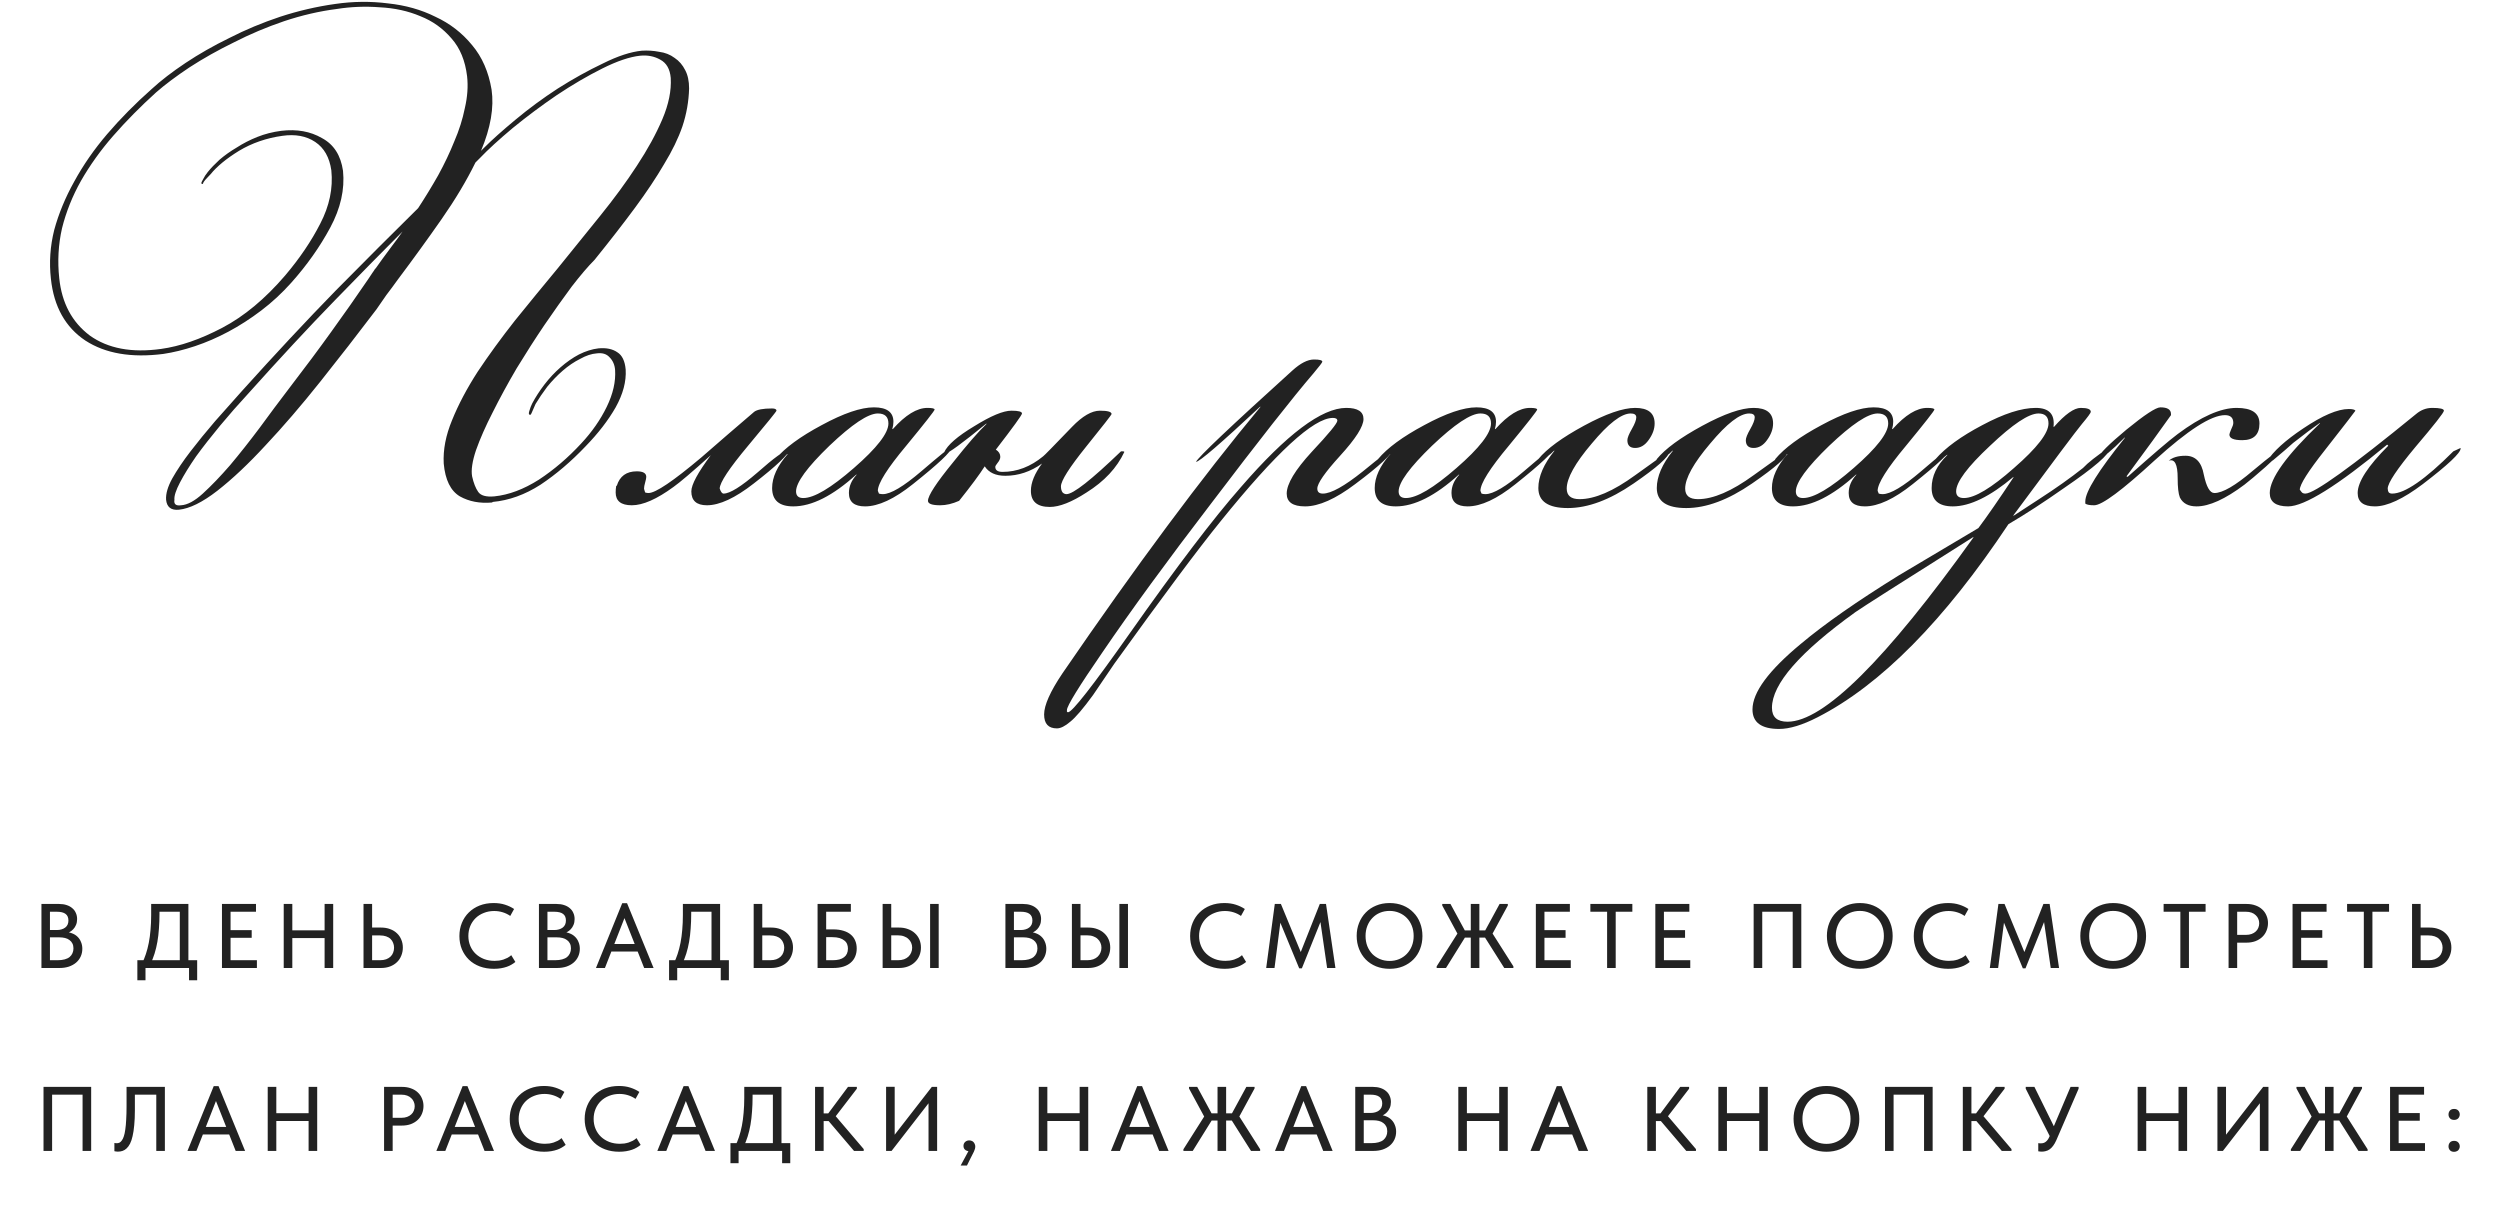
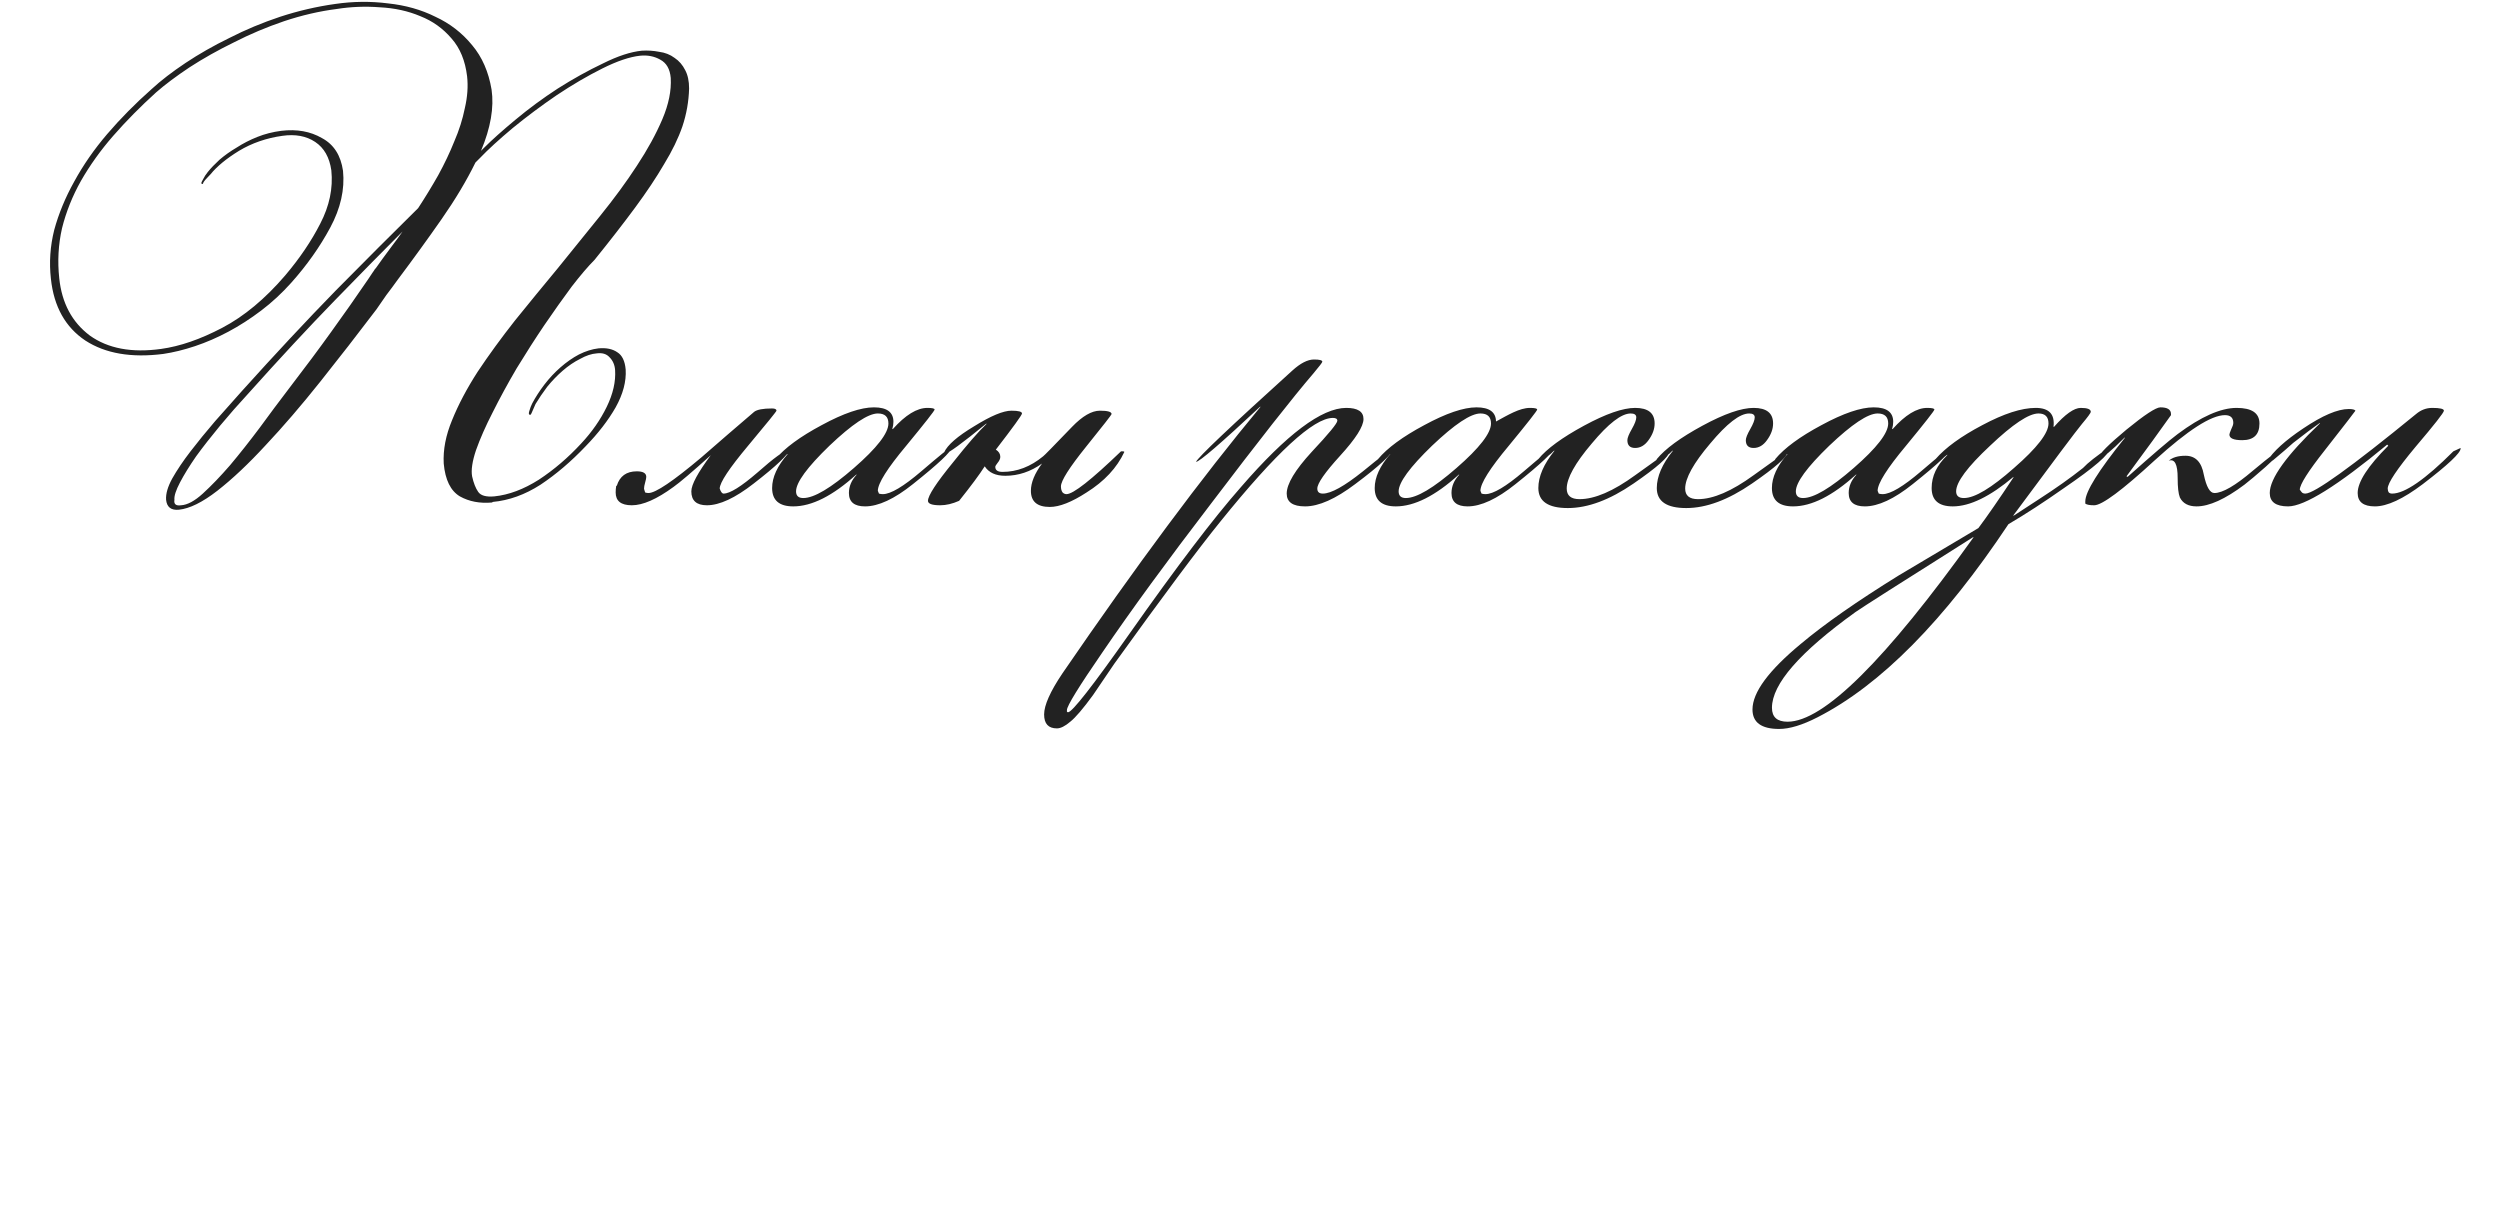
<svg xmlns="http://www.w3.org/2000/svg" width="328" height="159" viewBox="0 0 328 159" fill="none">
-   <path d="M5.437 127V118.6H7.753C8.121 118.6 8.449 118.648 8.737 118.744C9.033 118.84 9.281 118.976 9.481 119.152C9.689 119.32 9.845 119.528 9.949 119.776C10.061 120.016 10.117 120.284 10.117 120.58C10.117 120.868 10.069 121.124 9.973 121.348C9.885 121.564 9.765 121.752 9.613 121.912C9.469 122.064 9.309 122.188 9.133 122.284C8.965 122.372 8.797 122.436 8.629 122.476L8.593 122.284C8.913 122.292 9.209 122.352 9.481 122.464C9.753 122.568 9.985 122.716 10.177 122.908C10.377 123.1 10.529 123.332 10.633 123.604C10.745 123.868 10.801 124.16 10.801 124.48C10.801 124.848 10.729 125.188 10.585 125.5C10.441 125.812 10.237 126.08 9.973 126.304C9.717 126.52 9.405 126.692 9.037 126.82C8.669 126.94 8.265 127 7.825 127H5.437ZM6.553 126.568L6.133 125.98H7.561C7.913 125.98 8.221 125.944 8.485 125.872C8.749 125.8 8.965 125.696 9.133 125.56C9.301 125.416 9.425 125.252 9.505 125.068C9.593 124.876 9.637 124.664 9.637 124.432C9.637 124.184 9.593 123.972 9.505 123.796C9.417 123.612 9.289 123.46 9.121 123.34C8.961 123.212 8.765 123.12 8.533 123.064C8.309 123.008 8.057 122.98 7.777 122.98H6.277V122.02H7.441C7.673 122.02 7.881 121.992 8.065 121.936C8.257 121.88 8.421 121.8 8.557 121.696C8.693 121.592 8.797 121.464 8.869 121.312C8.941 121.152 8.977 120.972 8.977 120.772C8.977 120.38 8.853 120.092 8.605 119.908C8.357 119.716 7.969 119.62 7.441 119.62H6.133L6.553 119.056V126.568ZM18.621 126.4C18.821 126.032 18.993 125.624 19.137 125.176C19.289 124.72 19.417 124.228 19.521 123.7C19.625 123.164 19.701 122.596 19.749 121.996C19.805 121.388 19.833 120.74 19.833 120.052V118.6H24.717V126.28H23.589V119.116L24.237 119.62H20.049L20.925 119.08V119.92C20.925 120.576 20.901 121.212 20.853 121.828C20.813 122.436 20.745 123.016 20.649 123.568C20.553 124.112 20.429 124.628 20.277 125.116C20.125 125.604 19.945 126.052 19.737 126.46L18.621 126.4ZM18.021 128.608V125.98H25.869V128.608H24.801V127H19.089V128.608H18.021ZM29.122 127V118.6H33.586V119.62H30.25V122.032H33.022V123.04H30.25V125.98H33.706V127H29.122ZM43.151 122.056V123.076H37.788V122.056H43.151ZM38.352 118.6V127H37.224V118.6H38.352ZM42.587 127V118.6H43.715V127H42.587ZM47.693 127V118.6H48.821V121.696H49.997C50.437 121.696 50.833 121.764 51.185 121.9C51.537 122.028 51.837 122.212 52.085 122.452C52.333 122.684 52.521 122.96 52.649 123.28C52.785 123.592 52.853 123.94 52.853 124.324C52.853 124.7 52.785 125.052 52.649 125.38C52.521 125.708 52.333 125.992 52.085 126.232C51.837 126.472 51.537 126.66 51.185 126.796C50.833 126.932 50.437 127 49.997 127H47.693ZM49.853 125.98C50.157 125.98 50.425 125.94 50.657 125.86C50.889 125.772 51.081 125.656 51.233 125.512C51.393 125.36 51.509 125.184 51.581 124.984C51.661 124.784 51.701 124.568 51.701 124.336C51.701 124.112 51.661 123.904 51.581 123.712C51.509 123.512 51.397 123.34 51.245 123.196C51.093 123.044 50.897 122.928 50.657 122.848C50.425 122.768 50.153 122.728 49.841 122.728H48.821V125.98H49.853ZM64.797 127.108C64.125 127.108 63.509 127.004 62.949 126.796C62.397 126.588 61.921 126.292 61.521 125.908C61.129 125.524 60.821 125.068 60.597 124.54C60.381 124.012 60.273 123.436 60.273 122.812C60.273 122.188 60.381 121.612 60.597 121.084C60.813 120.556 61.117 120.1 61.509 119.716C61.909 119.324 62.381 119.02 62.925 118.804C63.477 118.588 64.089 118.48 64.761 118.48C65.321 118.48 65.821 118.552 66.261 118.696C66.709 118.84 67.105 119.028 67.449 119.26L66.945 120.172C66.649 119.964 66.321 119.804 65.961 119.692C65.601 119.58 65.225 119.524 64.833 119.524C64.345 119.524 63.893 119.608 63.477 119.776C63.061 119.936 62.701 120.164 62.397 120.46C62.101 120.748 61.869 121.092 61.701 121.492C61.533 121.892 61.449 122.328 61.449 122.8C61.449 123.272 61.533 123.708 61.701 124.108C61.869 124.508 62.105 124.852 62.409 125.14C62.713 125.428 63.077 125.656 63.501 125.824C63.925 125.984 64.389 126.064 64.893 126.064C65.085 126.064 65.277 126.052 65.469 126.028C65.669 125.996 65.861 125.952 66.045 125.896C66.229 125.832 66.409 125.756 66.585 125.668C66.761 125.572 66.925 125.456 67.077 125.32L67.617 126.208C67.473 126.328 67.305 126.444 67.113 126.556C66.929 126.668 66.721 126.764 66.489 126.844C66.257 126.924 66.001 126.988 65.721 127.036C65.441 127.084 65.133 127.108 64.797 127.108ZM70.709 127V118.6H73.025C73.393 118.6 73.721 118.648 74.009 118.744C74.305 118.84 74.553 118.976 74.753 119.152C74.961 119.32 75.117 119.528 75.221 119.776C75.333 120.016 75.389 120.284 75.389 120.58C75.389 120.868 75.341 121.124 75.245 121.348C75.157 121.564 75.037 121.752 74.885 121.912C74.741 122.064 74.581 122.188 74.405 122.284C74.237 122.372 74.069 122.436 73.901 122.476L73.865 122.284C74.185 122.292 74.481 122.352 74.753 122.464C75.025 122.568 75.257 122.716 75.449 122.908C75.649 123.1 75.801 123.332 75.905 123.604C76.017 123.868 76.073 124.16 76.073 124.48C76.073 124.848 76.001 125.188 75.857 125.5C75.713 125.812 75.509 126.08 75.245 126.304C74.989 126.52 74.677 126.692 74.309 126.82C73.941 126.94 73.537 127 73.097 127H70.709ZM71.825 126.568L71.405 125.98H72.833C73.185 125.98 73.493 125.944 73.757 125.872C74.021 125.8 74.237 125.696 74.405 125.56C74.573 125.416 74.697 125.252 74.777 125.068C74.865 124.876 74.909 124.664 74.909 124.432C74.909 124.184 74.865 123.972 74.777 123.796C74.689 123.612 74.561 123.46 74.393 123.34C74.233 123.212 74.037 123.12 73.805 123.064C73.581 123.008 73.329 122.98 73.049 122.98H71.549V122.02H72.713C72.945 122.02 73.153 121.992 73.337 121.936C73.529 121.88 73.693 121.8 73.829 121.696C73.965 121.592 74.069 121.464 74.141 121.312C74.213 121.152 74.249 120.972 74.249 120.772C74.249 120.38 74.125 120.092 73.877 119.908C73.629 119.716 73.241 119.62 72.713 119.62H71.405L71.825 119.056V126.568ZM78.19 127L81.634 118.504H82.27L85.75 127H84.514L81.694 119.86H82.162L79.366 127H78.19ZM79.93 124.84V123.856H83.926V124.84H79.93ZM88.382 126.4C88.582 126.032 88.754 125.624 88.898 125.176C89.05 124.72 89.178 124.228 89.282 123.7C89.386 123.164 89.462 122.596 89.51 121.996C89.566 121.388 89.594 120.74 89.594 120.052V118.6H94.478V126.28H93.35V119.116L93.998 119.62H89.81L90.686 119.08V119.92C90.686 120.576 90.662 121.212 90.614 121.828C90.574 122.436 90.506 123.016 90.41 123.568C90.314 124.112 90.19 124.628 90.038 125.116C89.886 125.604 89.706 126.052 89.498 126.46L88.382 126.4ZM87.782 128.608V125.98H95.63V128.608H94.562V127H88.85V128.608H87.782ZM98.882 127V118.6H100.01V121.696H101.186C101.626 121.696 102.022 121.764 102.374 121.9C102.726 122.028 103.026 122.212 103.274 122.452C103.522 122.684 103.71 122.96 103.838 123.28C103.974 123.592 104.042 123.94 104.042 124.324C104.042 124.7 103.974 125.052 103.838 125.38C103.71 125.708 103.522 125.992 103.274 126.232C103.026 126.472 102.726 126.66 102.374 126.796C102.022 126.932 101.626 127 101.186 127H98.882ZM101.042 125.98C101.346 125.98 101.614 125.94 101.846 125.86C102.078 125.772 102.27 125.656 102.422 125.512C102.582 125.36 102.698 125.184 102.77 124.984C102.85 124.784 102.89 124.568 102.89 124.336C102.89 124.112 102.85 123.904 102.77 123.712C102.698 123.512 102.586 123.34 102.434 123.196C102.282 123.044 102.086 122.928 101.846 122.848C101.614 122.768 101.342 122.728 101.03 122.728H100.01V125.98H101.042ZM107.265 127V118.6H111.633V119.62H108.393V121.936H109.329C109.825 121.936 110.265 121.996 110.649 122.116C111.033 122.228 111.353 122.392 111.609 122.608C111.873 122.824 112.069 123.088 112.197 123.4C112.333 123.704 112.401 124.052 112.401 124.444C112.401 124.836 112.333 125.188 112.197 125.5C112.069 125.812 111.873 126.08 111.609 126.304C111.353 126.528 111.033 126.7 110.649 126.82C110.265 126.94 109.825 127 109.329 127H107.265ZM109.245 125.98C109.581 125.98 109.873 125.948 110.121 125.884C110.377 125.812 110.585 125.712 110.745 125.584C110.913 125.456 111.037 125.3 111.117 125.116C111.205 124.924 111.249 124.704 111.249 124.456C111.249 124.248 111.213 124.052 111.141 123.868C111.069 123.684 110.949 123.528 110.781 123.4C110.621 123.264 110.413 123.156 110.157 123.076C109.901 122.996 109.585 122.956 109.209 122.956H108.393V125.98H109.245ZM115.801 127V118.6H116.929V121.696H117.961C118.393 121.696 118.785 121.764 119.137 121.9C119.489 122.028 119.789 122.208 120.037 122.44C120.293 122.672 120.489 122.948 120.625 123.268C120.761 123.588 120.829 123.94 120.829 124.324C120.829 124.7 120.761 125.052 120.625 125.38C120.489 125.708 120.293 125.992 120.037 126.232C119.789 126.472 119.489 126.66 119.137 126.796C118.785 126.932 118.393 127 117.961 127H115.801ZM117.817 125.98C118.113 125.98 118.377 125.94 118.609 125.86C118.841 125.772 119.033 125.656 119.185 125.512C119.345 125.36 119.465 125.184 119.545 124.984C119.633 124.784 119.677 124.568 119.677 124.336C119.677 124.104 119.633 123.892 119.545 123.7C119.465 123.508 119.345 123.34 119.185 123.196C119.033 123.044 118.841 122.928 118.609 122.848C118.385 122.76 118.117 122.716 117.805 122.716H116.929V125.98H117.817ZM122.029 127V118.6H123.157V127H122.029ZM131.911 127V118.6H134.227C134.595 118.6 134.923 118.648 135.211 118.744C135.507 118.84 135.755 118.976 135.955 119.152C136.163 119.32 136.319 119.528 136.423 119.776C136.535 120.016 136.591 120.284 136.591 120.58C136.591 120.868 136.543 121.124 136.447 121.348C136.359 121.564 136.239 121.752 136.087 121.912C135.943 122.064 135.783 122.188 135.607 122.284C135.439 122.372 135.271 122.436 135.103 122.476L135.067 122.284C135.387 122.292 135.683 122.352 135.955 122.464C136.227 122.568 136.459 122.716 136.651 122.908C136.851 123.1 137.003 123.332 137.107 123.604C137.219 123.868 137.275 124.16 137.275 124.48C137.275 124.848 137.203 125.188 137.059 125.5C136.915 125.812 136.711 126.08 136.447 126.304C136.191 126.52 135.879 126.692 135.511 126.82C135.143 126.94 134.739 127 134.299 127H131.911ZM133.027 126.568L132.607 125.98H134.035C134.387 125.98 134.695 125.944 134.959 125.872C135.223 125.8 135.439 125.696 135.607 125.56C135.775 125.416 135.899 125.252 135.979 125.068C136.067 124.876 136.111 124.664 136.111 124.432C136.111 124.184 136.067 123.972 135.979 123.796C135.891 123.612 135.763 123.46 135.595 123.34C135.435 123.212 135.239 123.12 135.007 123.064C134.783 123.008 134.531 122.98 134.251 122.98H132.751V122.02H133.915C134.147 122.02 134.355 121.992 134.539 121.936C134.731 121.88 134.895 121.8 135.031 121.696C135.167 121.592 135.271 121.464 135.343 121.312C135.415 121.152 135.451 120.972 135.451 120.772C135.451 120.38 135.327 120.092 135.079 119.908C134.831 119.716 134.443 119.62 133.915 119.62H132.607L133.027 119.056V126.568ZM140.634 127V118.6H141.762V121.696H142.794C143.226 121.696 143.618 121.764 143.97 121.9C144.322 122.028 144.622 122.208 144.87 122.44C145.126 122.672 145.322 122.948 145.458 123.268C145.594 123.588 145.662 123.94 145.662 124.324C145.662 124.7 145.594 125.052 145.458 125.38C145.322 125.708 145.126 125.992 144.87 126.232C144.622 126.472 144.322 126.66 143.97 126.796C143.618 126.932 143.226 127 142.794 127H140.634ZM142.65 125.98C142.946 125.98 143.21 125.94 143.442 125.86C143.674 125.772 143.866 125.656 144.018 125.512C144.178 125.36 144.298 125.184 144.378 124.984C144.466 124.784 144.51 124.568 144.51 124.336C144.51 124.104 144.466 123.892 144.378 123.7C144.298 123.508 144.178 123.34 144.018 123.196C143.866 123.044 143.674 122.928 143.442 122.848C143.218 122.76 142.95 122.716 142.638 122.716H141.762V125.98H142.65ZM146.862 127V118.6H147.99V127H146.862ZM160.668 127.108C159.996 127.108 159.38 127.004 158.82 126.796C158.268 126.588 157.792 126.292 157.392 125.908C157 125.524 156.692 125.068 156.468 124.54C156.252 124.012 156.144 123.436 156.144 122.812C156.144 122.188 156.252 121.612 156.468 121.084C156.684 120.556 156.988 120.1 157.38 119.716C157.78 119.324 158.252 119.02 158.796 118.804C159.348 118.588 159.96 118.48 160.632 118.48C161.192 118.48 161.692 118.552 162.132 118.696C162.58 118.84 162.976 119.028 163.32 119.26L162.816 120.172C162.52 119.964 162.192 119.804 161.832 119.692C161.472 119.58 161.096 119.524 160.704 119.524C160.216 119.524 159.764 119.608 159.348 119.776C158.932 119.936 158.572 120.164 158.268 120.46C157.972 120.748 157.74 121.092 157.572 121.492C157.404 121.892 157.32 122.328 157.32 122.8C157.32 123.272 157.404 123.708 157.572 124.108C157.74 124.508 157.976 124.852 158.28 125.14C158.584 125.428 158.948 125.656 159.372 125.824C159.796 125.984 160.26 126.064 160.764 126.064C160.956 126.064 161.148 126.052 161.34 126.028C161.54 125.996 161.732 125.952 161.916 125.896C162.1 125.832 162.28 125.756 162.456 125.668C162.632 125.572 162.796 125.456 162.948 125.32L163.488 126.208C163.344 126.328 163.176 126.444 162.984 126.556C162.8 126.668 162.592 126.764 162.36 126.844C162.128 126.924 161.872 126.988 161.592 127.036C161.312 127.084 161.004 127.108 160.668 127.108ZM166.124 127L167.252 118.6H168.056L170.948 125.608L170.372 125.632L173.156 118.6H173.972L175.208 127H174.116L173.168 120.472H173.444L170.804 127.048H170.456L167.744 120.484H168.056L167.216 127H166.124ZM182.316 126.076C182.764 126.076 183.18 125.996 183.564 125.836C183.948 125.676 184.28 125.452 184.56 125.164C184.848 124.868 185.072 124.52 185.232 124.12C185.392 123.72 185.472 123.28 185.472 122.8C185.472 122.312 185.392 121.868 185.232 121.468C185.072 121.068 184.852 120.724 184.572 120.436C184.292 120.148 183.96 119.924 183.576 119.764C183.192 119.596 182.772 119.512 182.316 119.512C181.86 119.512 181.44 119.592 181.056 119.752C180.672 119.912 180.34 120.14 180.06 120.436C179.78 120.724 179.56 121.068 179.4 121.468C179.24 121.868 179.16 122.312 179.16 122.8C179.16 123.28 179.236 123.72 179.388 124.12C179.548 124.52 179.768 124.868 180.048 125.164C180.336 125.452 180.672 125.676 181.056 125.836C181.44 125.996 181.86 126.076 182.316 126.076ZM182.316 127.108C181.668 127.108 181.076 127 180.54 126.784C180.012 126.568 179.56 126.268 179.184 125.884C178.808 125.492 178.516 125.032 178.308 124.504C178.1 123.976 177.996 123.404 177.996 122.788C177.996 122.18 178.1 121.616 178.308 121.096C178.516 120.568 178.808 120.112 179.184 119.728C179.56 119.336 180.012 119.032 180.54 118.816C181.068 118.592 181.66 118.48 182.316 118.48C182.964 118.48 183.552 118.588 184.08 118.804C184.608 119.02 185.06 119.324 185.436 119.716C185.82 120.1 186.112 120.556 186.312 121.084C186.52 121.612 186.624 122.188 186.624 122.812C186.624 123.42 186.52 123.988 186.312 124.516C186.112 125.036 185.824 125.488 185.448 125.872C185.072 126.256 184.616 126.56 184.08 126.784C183.552 127 182.964 127.108 182.316 127.108ZM188.49 127V126.784L191.526 121.996L191.466 122.956L189.222 118.804V118.6H190.302L192.462 122.584L189.714 127H188.49ZM197.358 127L194.574 122.596L196.746 118.6H197.826V118.804L195.57 122.956L195.546 122.044L198.558 126.784V127H197.358ZM191.862 123.016V122.068H195.222V123.016H191.862ZM194.094 118.6V127H192.966V118.6H194.094ZM201.503 127V118.6H205.967V119.62H202.631V122.032H205.403V123.04H202.631V125.98H206.087V127H201.503ZM210.852 127V119.62H208.656V118.6H214.164V119.62H211.98V127H210.852ZM217.179 127V118.6H221.643V119.62H218.307V122.032H221.079V123.04H218.307V125.98H221.763V127H217.179ZM230.078 127V118.6H236.33V127H235.202V119.212L235.646 119.62H230.822L231.206 119.2V127H230.078ZM244.009 126.076C244.457 126.076 244.873 125.996 245.257 125.836C245.641 125.676 245.973 125.452 246.253 125.164C246.541 124.868 246.765 124.52 246.925 124.12C247.085 123.72 247.165 123.28 247.165 122.8C247.165 122.312 247.085 121.868 246.925 121.468C246.765 121.068 246.545 120.724 246.265 120.436C245.985 120.148 245.653 119.924 245.269 119.764C244.885 119.596 244.465 119.512 244.009 119.512C243.553 119.512 243.133 119.592 242.749 119.752C242.365 119.912 242.033 120.14 241.753 120.436C241.473 120.724 241.253 121.068 241.093 121.468C240.933 121.868 240.853 122.312 240.853 122.8C240.853 123.28 240.929 123.72 241.081 124.12C241.241 124.52 241.461 124.868 241.741 125.164C242.029 125.452 242.365 125.676 242.749 125.836C243.133 125.996 243.553 126.076 244.009 126.076ZM244.009 127.108C243.361 127.108 242.769 127 242.233 126.784C241.705 126.568 241.253 126.268 240.877 125.884C240.501 125.492 240.209 125.032 240.001 124.504C239.793 123.976 239.689 123.404 239.689 122.788C239.689 122.18 239.793 121.616 240.001 121.096C240.209 120.568 240.501 120.112 240.877 119.728C241.253 119.336 241.705 119.032 242.233 118.816C242.761 118.592 243.353 118.48 244.009 118.48C244.657 118.48 245.245 118.588 245.773 118.804C246.301 119.02 246.753 119.324 247.129 119.716C247.513 120.1 247.805 120.556 248.005 121.084C248.213 121.612 248.317 122.188 248.317 122.812C248.317 123.42 248.213 123.988 248.005 124.516C247.805 125.036 247.517 125.488 247.141 125.872C246.765 126.256 246.309 126.56 245.773 126.784C245.245 127 244.657 127.108 244.009 127.108ZM255.608 127.108C254.936 127.108 254.32 127.004 253.76 126.796C253.208 126.588 252.732 126.292 252.332 125.908C251.94 125.524 251.632 125.068 251.408 124.54C251.192 124.012 251.084 123.436 251.084 122.812C251.084 122.188 251.192 121.612 251.408 121.084C251.624 120.556 251.928 120.1 252.32 119.716C252.72 119.324 253.192 119.02 253.736 118.804C254.288 118.588 254.9 118.48 255.572 118.48C256.132 118.48 256.632 118.552 257.072 118.696C257.52 118.84 257.916 119.028 258.26 119.26L257.756 120.172C257.46 119.964 257.132 119.804 256.772 119.692C256.412 119.58 256.036 119.524 255.644 119.524C255.156 119.524 254.704 119.608 254.288 119.776C253.872 119.936 253.512 120.164 253.208 120.46C252.912 120.748 252.68 121.092 252.512 121.492C252.344 121.892 252.26 122.328 252.26 122.8C252.26 123.272 252.344 123.708 252.512 124.108C252.68 124.508 252.916 124.852 253.22 125.14C253.524 125.428 253.888 125.656 254.312 125.824C254.736 125.984 255.2 126.064 255.704 126.064C255.896 126.064 256.088 126.052 256.28 126.028C256.48 125.996 256.672 125.952 256.856 125.896C257.04 125.832 257.22 125.756 257.396 125.668C257.572 125.572 257.736 125.456 257.888 125.32L258.428 126.208C258.284 126.328 258.116 126.444 257.924 126.556C257.74 126.668 257.532 126.764 257.3 126.844C257.068 126.924 256.812 126.988 256.532 127.036C256.252 127.084 255.944 127.108 255.608 127.108ZM261.064 127L262.192 118.6H262.996L265.888 125.608L265.312 125.632L268.096 118.6H268.912L270.148 127H269.056L268.108 120.472H268.384L265.744 127.048H265.396L262.684 120.484H262.996L262.156 127H261.064ZM277.256 126.076C277.704 126.076 278.12 125.996 278.504 125.836C278.888 125.676 279.22 125.452 279.5 125.164C279.788 124.868 280.012 124.52 280.172 124.12C280.332 123.72 280.412 123.28 280.412 122.8C280.412 122.312 280.332 121.868 280.172 121.468C280.012 121.068 279.792 120.724 279.512 120.436C279.232 120.148 278.9 119.924 278.516 119.764C278.132 119.596 277.712 119.512 277.256 119.512C276.8 119.512 276.38 119.592 275.996 119.752C275.612 119.912 275.28 120.14 275 120.436C274.72 120.724 274.5 121.068 274.34 121.468C274.18 121.868 274.1 122.312 274.1 122.8C274.1 123.28 274.176 123.72 274.328 124.12C274.488 124.52 274.708 124.868 274.988 125.164C275.276 125.452 275.612 125.676 275.996 125.836C276.38 125.996 276.8 126.076 277.256 126.076ZM277.256 127.108C276.608 127.108 276.016 127 275.48 126.784C274.952 126.568 274.5 126.268 274.124 125.884C273.748 125.492 273.456 125.032 273.248 124.504C273.04 123.976 272.936 123.404 272.936 122.788C272.936 122.18 273.04 121.616 273.248 121.096C273.456 120.568 273.748 120.112 274.124 119.728C274.5 119.336 274.952 119.032 275.48 118.816C276.008 118.592 276.6 118.48 277.256 118.48C277.904 118.48 278.492 118.588 279.02 118.804C279.548 119.02 280 119.324 280.376 119.716C280.76 120.1 281.052 120.556 281.252 121.084C281.46 121.612 281.564 122.188 281.564 122.812C281.564 123.42 281.46 123.988 281.252 124.516C281.052 125.036 280.764 125.488 280.388 125.872C280.012 126.256 279.556 126.56 279.02 126.784C278.492 127 277.904 127.108 277.256 127.108ZM286.062 127V119.62H283.866V118.6H289.374V119.62H287.19V127H286.062ZM294.753 118.6C295.185 118.6 295.573 118.664 295.917 118.792C296.261 118.912 296.553 119.084 296.793 119.308C297.041 119.532 297.229 119.8 297.357 120.112C297.493 120.416 297.561 120.748 297.561 121.108C297.561 121.468 297.493 121.808 297.357 122.128C297.229 122.44 297.041 122.712 296.793 122.944C296.553 123.168 296.257 123.348 295.905 123.484C295.553 123.612 295.161 123.676 294.729 123.676H293.517V127H292.389V118.6H294.753ZM294.669 122.656C294.949 122.656 295.197 122.616 295.413 122.536C295.629 122.456 295.809 122.348 295.953 122.212C296.105 122.076 296.217 121.916 296.289 121.732C296.369 121.54 296.409 121.34 296.409 121.132C296.409 120.924 296.369 120.732 296.289 120.556C296.217 120.372 296.105 120.212 295.953 120.076C295.809 119.932 295.629 119.82 295.413 119.74C295.197 119.66 294.945 119.62 294.657 119.62H293.517V122.656H294.669ZM300.783 127V118.6H305.247V119.62H301.911V122.032H304.683V123.04H301.911V125.98H305.367V127H300.783ZM310.133 127V119.62H307.937V118.6H313.445V119.62H311.261V127H310.133ZM316.46 127V118.6H317.588V121.696H318.764C319.204 121.696 319.6 121.764 319.952 121.9C320.304 122.028 320.604 122.212 320.852 122.452C321.1 122.684 321.288 122.96 321.416 123.28C321.552 123.592 321.62 123.94 321.62 124.324C321.62 124.7 321.552 125.052 321.416 125.38C321.288 125.708 321.1 125.992 320.852 126.232C320.604 126.472 320.304 126.66 319.952 126.796C319.6 126.932 319.204 127 318.764 127H316.46ZM318.62 125.98C318.924 125.98 319.192 125.94 319.424 125.86C319.656 125.772 319.848 125.656 320 125.512C320.16 125.36 320.276 125.184 320.348 124.984C320.428 124.784 320.468 124.568 320.468 124.336C320.468 124.112 320.428 123.904 320.348 123.712C320.276 123.512 320.164 123.34 320.012 123.196C319.86 123.044 319.664 122.928 319.424 122.848C319.192 122.768 318.92 122.728 318.608 122.728H317.588V125.98H318.62ZM5.709 151V142.6H11.961V151H10.833V143.212L11.277 143.62H6.453L6.837 143.2V151H5.709ZM15.464 151.096C15.36 151.096 15.268 151.088 15.188 151.072C15.108 151.064 15.048 151.052 15.008 151.036V149.956C15.048 149.964 15.096 149.972 15.152 149.98C15.208 149.988 15.26 149.992 15.308 149.992C15.436 149.992 15.556 149.968 15.668 149.92C15.78 149.864 15.884 149.768 15.98 149.632C16.084 149.496 16.172 149.316 16.244 149.092C16.324 148.86 16.388 148.564 16.436 148.204C16.492 147.836 16.532 147.4 16.556 146.896C16.588 146.392 16.604 145.8 16.604 145.12V142.6H21.632V151H20.504V143.62H17.696V145.672C17.696 146.408 17.668 147.056 17.612 147.616C17.564 148.168 17.492 148.648 17.396 149.056C17.308 149.456 17.196 149.788 17.06 150.052C16.924 150.316 16.772 150.524 16.604 150.676C16.444 150.828 16.268 150.936 16.076 151C15.884 151.064 15.68 151.096 15.464 151.096ZM24.596 151L28.04 142.504H28.676L32.156 151H30.92L28.1 143.86H28.568L25.772 151H24.596ZM26.336 148.84V147.856H30.332V148.84H26.336ZM41.052 146.056V147.076H35.688V146.056H41.052ZM36.252 142.6V151H35.124V142.6H36.252ZM40.488 151V142.6H41.616V151H40.488ZM52.754 142.6C53.186 142.6 53.574 142.664 53.918 142.792C54.262 142.912 54.554 143.084 54.794 143.308C55.042 143.532 55.23 143.8 55.358 144.112C55.494 144.416 55.562 144.748 55.562 145.108C55.562 145.468 55.494 145.808 55.358 146.128C55.23 146.44 55.042 146.712 54.794 146.944C54.554 147.168 54.258 147.348 53.906 147.484C53.554 147.612 53.162 147.676 52.73 147.676H51.518V151H50.39V142.6H52.754ZM52.67 146.656C52.95 146.656 53.198 146.616 53.414 146.536C53.63 146.456 53.81 146.348 53.954 146.212C54.106 146.076 54.218 145.916 54.29 145.732C54.37 145.54 54.41 145.34 54.41 145.132C54.41 144.924 54.37 144.732 54.29 144.556C54.218 144.372 54.106 144.212 53.954 144.076C53.81 143.932 53.63 143.82 53.414 143.74C53.198 143.66 52.946 143.62 52.658 143.62H51.518V146.656H52.67ZM57.25 151L60.694 142.504H61.33L64.81 151H63.574L60.754 143.86H61.222L58.426 151H57.25ZM58.99 148.84V147.856H62.986V148.84H58.99ZM71.397 151.108C70.725 151.108 70.109 151.004 69.549 150.796C68.997 150.588 68.521 150.292 68.121 149.908C67.729 149.524 67.421 149.068 67.197 148.54C66.981 148.012 66.873 147.436 66.873 146.812C66.873 146.188 66.981 145.612 67.197 145.084C67.413 144.556 67.717 144.1 68.109 143.716C68.509 143.324 68.981 143.02 69.525 142.804C70.077 142.588 70.689 142.48 71.361 142.48C71.921 142.48 72.421 142.552 72.861 142.696C73.309 142.84 73.705 143.028 74.049 143.26L73.545 144.172C73.249 143.964 72.921 143.804 72.561 143.692C72.201 143.58 71.825 143.524 71.433 143.524C70.945 143.524 70.493 143.608 70.077 143.776C69.661 143.936 69.301 144.164 68.997 144.46C68.701 144.748 68.469 145.092 68.301 145.492C68.133 145.892 68.049 146.328 68.049 146.8C68.049 147.272 68.133 147.708 68.301 148.108C68.469 148.508 68.705 148.852 69.009 149.14C69.313 149.428 69.677 149.656 70.101 149.824C70.525 149.984 70.989 150.064 71.493 150.064C71.685 150.064 71.877 150.052 72.069 150.028C72.269 149.996 72.461 149.952 72.645 149.896C72.829 149.832 73.009 149.756 73.185 149.668C73.361 149.572 73.525 149.456 73.677 149.32L74.217 150.208C74.073 150.328 73.905 150.444 73.713 150.556C73.529 150.668 73.321 150.764 73.089 150.844C72.857 150.924 72.601 150.988 72.321 151.036C72.041 151.084 71.733 151.108 71.397 151.108ZM81.233 151.108C80.561 151.108 79.945 151.004 79.385 150.796C78.833 150.588 78.357 150.292 77.957 149.908C77.565 149.524 77.257 149.068 77.033 148.54C76.817 148.012 76.709 147.436 76.709 146.812C76.709 146.188 76.817 145.612 77.033 145.084C77.249 144.556 77.553 144.1 77.945 143.716C78.345 143.324 78.817 143.02 79.361 142.804C79.913 142.588 80.525 142.48 81.197 142.48C81.757 142.48 82.257 142.552 82.697 142.696C83.145 142.84 83.541 143.028 83.885 143.26L83.381 144.172C83.085 143.964 82.757 143.804 82.397 143.692C82.037 143.58 81.661 143.524 81.269 143.524C80.781 143.524 80.329 143.608 79.913 143.776C79.497 143.936 79.137 144.164 78.833 144.46C78.537 144.748 78.305 145.092 78.137 145.492C77.969 145.892 77.885 146.328 77.885 146.8C77.885 147.272 77.969 147.708 78.137 148.108C78.305 148.508 78.541 148.852 78.845 149.14C79.149 149.428 79.513 149.656 79.937 149.824C80.361 149.984 80.825 150.064 81.329 150.064C81.521 150.064 81.713 150.052 81.905 150.028C82.105 149.996 82.297 149.952 82.481 149.896C82.665 149.832 82.845 149.756 83.021 149.668C83.197 149.572 83.361 149.456 83.513 149.32L84.053 150.208C83.909 150.328 83.741 150.444 83.549 150.556C83.365 150.668 83.157 150.764 82.925 150.844C82.693 150.924 82.437 150.988 82.157 151.036C81.877 151.084 81.569 151.108 81.233 151.108ZM86.243 151L89.687 142.504H90.323L93.803 151H92.567L89.747 143.86H90.215L87.419 151H86.243ZM87.983 148.84V147.856H91.979V148.84H87.983ZM96.434 150.4C96.635 150.032 96.806 149.624 96.951 149.176C97.103 148.72 97.231 148.228 97.335 147.7C97.439 147.164 97.514 146.596 97.562 145.996C97.618 145.388 97.647 144.74 97.647 144.052V142.6H102.53V150.28H101.402V143.116L102.05 143.62H97.862L98.739 143.08V143.92C98.739 144.576 98.715 145.212 98.666 145.828C98.626 146.436 98.558 147.016 98.463 147.568C98.367 148.112 98.243 148.628 98.091 149.116C97.939 149.604 97.758 150.052 97.55 150.46L96.434 150.4ZM95.835 152.608V149.98H103.682V152.608H102.614V151H96.903V152.608H95.835ZM112.047 151L108.291 146.584L111.255 142.6H112.419V142.84L109.323 146.872V146.068L113.319 150.76V151H112.047ZM107.487 147.088V146.08H109.155V147.088H107.487ZM108.063 142.6V151H106.935V142.6H108.063ZM116.255 151V142.588H117.383V149.272L117.167 149.152L122.255 142.6H122.951V151H121.823V144.004L122.243 144.208L116.975 151H116.255ZM126.036 152.92L127.308 150.568L127.584 151C127.392 151.048 127.22 151.06 127.068 151.036C126.924 151.012 126.804 150.972 126.708 150.916C126.612 150.852 126.536 150.772 126.48 150.676C126.432 150.572 126.408 150.464 126.408 150.352C126.408 150.136 126.48 149.96 126.624 149.824C126.776 149.688 126.952 149.62 127.152 149.62C127.272 149.62 127.38 149.64 127.476 149.68C127.572 149.712 127.652 149.764 127.716 149.836C127.788 149.908 127.844 149.996 127.884 150.1C127.932 150.196 127.956 150.304 127.956 150.424C127.956 150.624 127.896 150.848 127.776 151.096C127.656 151.344 127.496 151.66 127.296 152.044L126.864 152.92H126.036ZM142.212 146.056V147.076H136.848V146.056H142.212ZM137.412 142.6V151H136.284V142.6H137.412ZM141.648 151V142.6H142.776V151H141.648ZM145.757 151L149.201 142.504H149.837L153.317 151H152.081L149.261 143.86H149.729L146.933 151H145.757ZM147.497 148.84V147.856H151.493V148.84H147.497ZM155.264 151V150.784L158.3 145.996L158.24 146.956L155.996 142.804V142.6H157.076L159.236 146.584L156.488 151H155.264ZM164.132 151L161.348 146.596L163.52 142.6H164.6V142.804L162.344 146.956L162.32 146.044L165.332 150.784V151H164.132ZM158.636 147.016V146.068H161.996V147.016H158.636ZM160.868 142.6V151H159.74V142.6H160.868ZM167.281 151L170.725 142.504H171.361L174.841 151H173.605L170.785 143.86H171.253L168.457 151H167.281ZM169.021 148.84V147.856H173.017V148.84H169.021ZM177.808 151V142.6H180.124C180.492 142.6 180.82 142.648 181.108 142.744C181.404 142.84 181.652 142.976 181.852 143.152C182.06 143.32 182.216 143.528 182.32 143.776C182.432 144.016 182.488 144.284 182.488 144.58C182.488 144.868 182.44 145.124 182.344 145.348C182.256 145.564 182.136 145.752 181.984 145.912C181.84 146.064 181.68 146.188 181.504 146.284C181.336 146.372 181.168 146.436 181 146.476L180.964 146.284C181.284 146.292 181.58 146.352 181.852 146.464C182.124 146.568 182.356 146.716 182.548 146.908C182.748 147.1 182.9 147.332 183.004 147.604C183.116 147.868 183.172 148.16 183.172 148.48C183.172 148.848 183.1 149.188 182.956 149.5C182.812 149.812 182.608 150.08 182.344 150.304C182.088 150.52 181.776 150.692 181.408 150.82C181.04 150.94 180.636 151 180.196 151H177.808ZM178.924 150.568L178.504 149.98H179.932C180.284 149.98 180.592 149.944 180.856 149.872C181.12 149.8 181.336 149.696 181.504 149.56C181.672 149.416 181.796 149.252 181.876 149.068C181.964 148.876 182.008 148.664 182.008 148.432C182.008 148.184 181.964 147.972 181.876 147.796C181.788 147.612 181.66 147.46 181.492 147.34C181.332 147.212 181.136 147.12 180.904 147.064C180.68 147.008 180.428 146.98 180.148 146.98H178.648V146.02H179.812C180.044 146.02 180.252 145.992 180.436 145.936C180.628 145.88 180.792 145.8 180.928 145.696C181.064 145.592 181.168 145.464 181.24 145.312C181.312 145.152 181.348 144.972 181.348 144.772C181.348 144.38 181.224 144.092 180.976 143.908C180.728 143.716 180.34 143.62 179.812 143.62H178.504L178.924 143.056V150.568ZM197.257 146.056V147.076H191.893V146.056H197.257ZM192.457 142.6V151H191.329V142.6H192.457ZM196.693 151V142.6H197.821V151H196.693ZM200.802 151L204.246 142.504H204.882L208.362 151H207.126L204.306 143.86H204.774L201.978 151H200.802ZM202.542 148.84V147.856H206.538V148.84H202.542ZM221.238 151L217.482 146.584L220.446 142.6H221.61V142.84L218.514 146.872V146.068L222.51 150.76V151H221.238ZM216.678 147.088V146.08H218.346V147.088H216.678ZM217.254 142.6V151H216.126V142.6H217.254ZM231.375 146.056V147.076H226.011V146.056H231.375ZM226.575 142.6V151H225.447V142.6H226.575ZM230.811 151V142.6H231.939V151H230.811ZM239.636 150.076C240.084 150.076 240.5 149.996 240.884 149.836C241.268 149.676 241.6 149.452 241.88 149.164C242.168 148.868 242.392 148.52 242.552 148.12C242.712 147.72 242.792 147.28 242.792 146.8C242.792 146.312 242.712 145.868 242.552 145.468C242.392 145.068 242.172 144.724 241.892 144.436C241.612 144.148 241.28 143.924 240.896 143.764C240.512 143.596 240.092 143.512 239.636 143.512C239.18 143.512 238.76 143.592 238.376 143.752C237.992 143.912 237.66 144.14 237.38 144.436C237.1 144.724 236.88 145.068 236.72 145.468C236.56 145.868 236.48 146.312 236.48 146.8C236.48 147.28 236.556 147.72 236.708 148.12C236.868 148.52 237.088 148.868 237.368 149.164C237.656 149.452 237.992 149.676 238.376 149.836C238.76 149.996 239.18 150.076 239.636 150.076ZM239.636 151.108C238.988 151.108 238.396 151 237.86 150.784C237.332 150.568 236.88 150.268 236.504 149.884C236.128 149.492 235.836 149.032 235.628 148.504C235.42 147.976 235.316 147.404 235.316 146.788C235.316 146.18 235.42 145.616 235.628 145.096C235.836 144.568 236.128 144.112 236.504 143.728C236.88 143.336 237.332 143.032 237.86 142.816C238.388 142.592 238.98 142.48 239.636 142.48C240.284 142.48 240.872 142.588 241.4 142.804C241.928 143.02 242.38 143.324 242.756 143.716C243.14 144.1 243.432 144.556 243.632 145.084C243.84 145.612 243.944 146.188 243.944 146.812C243.944 147.42 243.84 147.988 243.632 148.516C243.432 149.036 243.144 149.488 242.768 149.872C242.392 150.256 241.936 150.56 241.4 150.784C240.872 151 240.284 151.108 239.636 151.108ZM247.311 151V142.6H253.563V151H252.435V143.212L252.879 143.62H248.055L248.439 143.2V151H247.311ZM262.634 151L258.878 146.584L261.842 142.6H263.006V142.84L259.91 146.872V146.068L263.906 150.76V151H262.634ZM258.074 147.088V146.08H259.742V147.088H258.074ZM258.65 142.6V151H257.522V142.6H258.65ZM267.9 151.096C267.812 151.096 267.732 151.092 267.66 151.084C267.588 151.076 267.508 151.064 267.42 151.048V149.98C267.5 149.988 267.568 149.996 267.624 150.004C267.688 150.004 267.744 150.004 267.792 150.004C267.904 150.004 268.012 149.988 268.116 149.956C268.22 149.924 268.316 149.872 268.404 149.8C268.5 149.728 268.588 149.636 268.668 149.524C268.748 149.412 268.82 149.28 268.884 149.128L271.656 142.6H272.712V142.84L269.784 149.608C269.656 149.896 269.516 150.14 269.364 150.34C269.22 150.532 269.068 150.684 268.908 150.796C268.748 150.908 268.58 150.984 268.404 151.024C268.236 151.072 268.068 151.096 267.9 151.096ZM269.112 149.428L265.776 142.84V142.6H266.916L269.724 148.288L269.112 149.428ZM286.385 146.056V147.076H281.021V146.056H286.385ZM281.585 142.6V151H280.457V142.6H281.585ZM285.821 151V142.6H286.949V151H285.821ZM290.926 151V142.588H292.054V149.272L291.838 149.152L296.926 142.6H297.622V151H296.494V144.004L296.914 144.208L291.646 151H290.926ZM300.562 151V150.784L303.598 145.996L303.538 146.956L301.294 142.804V142.6H302.374L304.534 146.584L301.786 151H300.562ZM309.43 151L306.646 146.596L308.818 142.6H309.898V142.804L307.642 146.956L307.618 146.044L310.63 150.784V151H309.43ZM303.934 147.016V146.068H307.294V147.016H303.934ZM306.166 142.6V151H305.038V142.6H306.166ZM313.575 151V142.6H318.039V143.62H314.703V146.032H317.475V147.04H314.703V149.98H318.159V151H313.575ZM321.977 151.12C321.745 151.12 321.565 151.052 321.437 150.916C321.309 150.78 321.245 150.612 321.245 150.412C321.245 150.212 321.305 150.04 321.425 149.896C321.553 149.752 321.737 149.68 321.977 149.68C322.217 149.68 322.401 149.752 322.529 149.896C322.657 150.04 322.721 150.212 322.721 150.412C322.721 150.508 322.701 150.6 322.661 150.688C322.629 150.768 322.581 150.844 322.517 150.916C322.453 150.98 322.373 151.028 322.277 151.06C322.189 151.1 322.089 151.12 321.977 151.12ZM321.977 146.932C321.745 146.932 321.565 146.864 321.437 146.728C321.309 146.592 321.245 146.424 321.245 146.224C321.245 146.024 321.305 145.852 321.425 145.708C321.553 145.564 321.737 145.492 321.977 145.492C322.217 145.492 322.401 145.564 322.529 145.708C322.657 145.852 322.721 146.024 322.721 146.224C322.721 146.32 322.701 146.412 322.661 146.5C322.629 146.58 322.581 146.656 322.517 146.728C322.453 146.792 322.373 146.844 322.277 146.884C322.189 146.916 322.089 146.932 321.977 146.932Z" fill="#222222" />
-   <path d="M78 34.099C77.172 34.926 76.175 36.094 75.007 37.603C73.887 39.112 72.695 40.791 71.43 42.64C70.213 44.441 68.996 46.339 67.78 48.334C66.612 50.329 65.565 52.252 64.641 54.101C63.716 55.902 62.986 57.556 62.451 59.065C61.964 60.525 61.794 61.669 61.94 62.496C62.134 63.372 62.402 64.053 62.743 64.54C63.083 65.027 63.789 65.221 64.86 65.124C66.758 64.929 68.704 64.199 70.7 62.934C72.695 61.62 74.544 60.038 76.248 58.189C77.659 56.68 78.778 55.074 79.606 53.371C80.433 51.668 80.798 50.062 80.701 48.553C80.652 47.872 80.409 47.312 79.971 46.874C79.581 46.436 79.022 46.266 78.292 46.363C77.61 46.412 76.88 46.655 76.102 47.093C75.323 47.482 74.569 47.993 73.839 48.626C73.109 49.259 72.427 49.964 71.795 50.743C71.211 51.522 70.7 52.276 70.262 53.006C70.018 53.541 69.848 53.931 69.751 54.174C69.653 54.417 69.556 54.49 69.459 54.393C69.361 54.344 69.361 54.174 69.459 53.882C69.556 53.541 69.678 53.225 69.824 52.933C70.262 52.106 70.797 51.278 71.43 50.451C72.062 49.624 72.768 48.869 73.547 48.188C74.325 47.507 75.128 46.947 75.956 46.509C76.832 46.071 77.683 45.803 78.511 45.706C79.533 45.609 80.36 45.779 80.993 46.217C81.625 46.606 81.99 47.361 82.088 48.48C82.185 50.037 81.747 51.692 80.774 53.444C79.8 55.147 78.486 56.851 76.832 58.554C74.934 60.549 72.963 62.228 70.919 63.591C68.875 64.905 66.782 65.659 64.641 65.854L64.568 65.927C62.962 66.073 61.55 65.805 60.334 65.124C59.117 64.394 58.411 62.958 58.217 60.817C58.119 59.016 58.484 57.118 59.312 55.123C60.139 53.079 61.258 50.962 62.67 48.772C64.13 46.582 65.76 44.343 67.561 42.056C69.41 39.769 71.284 37.481 73.182 35.194C75.08 32.858 76.929 30.571 78.73 28.332C80.579 26.045 82.185 23.855 83.548 21.762C84.959 19.621 86.078 17.577 86.906 15.63C87.733 13.683 88.098 11.883 88.001 10.228C87.903 9.06 87.441 8.257 86.614 7.819C85.835 7.381 84.959 7.211 83.986 7.308C82.623 7.454 80.968 8.014 79.022 8.987C77.075 9.96 75.08 11.128 73.036 12.491C71.04 13.854 69.118 15.289 67.269 16.798C65.468 18.307 64.032 19.621 62.962 20.74L62.378 21.324C61.21 23.709 59.725 26.191 57.925 28.77C56.124 31.349 54.202 34.002 52.158 36.727C51.671 37.408 51.184 38.065 50.698 38.698C50.26 39.331 49.822 39.963 49.384 40.596C46.95 43.808 44.493 46.971 42.011 50.086C39.529 53.201 37.144 55.975 34.857 58.408C32.618 60.841 30.501 62.837 28.506 64.394C26.559 65.903 24.88 66.73 23.469 66.876C22.447 66.973 21.887 66.535 21.79 65.562C21.741 64.783 22.009 63.859 22.593 62.788C23.225 61.669 24.028 60.476 25.002 59.211C25.975 57.946 27.046 56.632 28.214 55.269C29.43 53.906 30.598 52.592 31.718 51.327C36.098 46.46 40.21 42.056 44.055 38.114C47.948 34.172 51.549 30.571 54.859 27.31C55.783 25.899 56.659 24.463 57.487 23.003C58.314 21.494 59.02 20.01 59.604 18.55C60.236 17.09 60.699 15.63 60.991 14.17C61.331 12.71 61.429 11.323 61.283 10.009C61.039 7.965 60.358 6.31 59.239 5.045C58.119 3.731 56.757 2.758 55.151 2.125C53.545 1.444 51.768 1.054 49.822 0.957C47.924 0.811 46.05 0.884 44.201 1.176C41.913 1.468 39.602 2.003 37.266 2.782C34.978 3.561 32.788 4.485 30.696 5.556C28.603 6.578 26.656 7.673 24.856 8.841C23.104 10.009 21.644 11.104 20.476 12.126C18.432 13.975 16.558 15.873 14.855 17.82C13.2 19.718 11.789 21.689 10.621 23.733C9.501 25.728 8.674 27.797 8.139 29.938C7.652 32.079 7.53 34.269 7.774 36.508C8.114 39.769 9.453 42.275 11.789 44.027C14.173 45.73 17.288 46.314 21.133 45.779C23.615 45.438 26.291 44.514 29.163 43.005C32.034 41.496 34.784 39.209 37.412 36.143C39.31 33.904 40.843 31.641 42.011 29.354C43.227 27.018 43.714 24.682 43.471 22.346C43.227 20.643 42.522 19.402 41.354 18.623C40.186 17.844 38.75 17.577 37.047 17.82C34.954 18.112 33.056 18.769 31.353 19.791C29.698 20.813 28.457 21.835 27.63 22.857C27.094 23.392 26.778 23.757 26.681 23.952C26.632 24.147 26.559 24.195 26.462 24.098C26.364 24.098 26.413 23.928 26.608 23.587C26.802 23.198 27.021 22.857 27.265 22.565C27.654 22.078 28.165 21.543 28.798 20.959C29.479 20.375 30.233 19.84 31.061 19.353C31.888 18.818 32.788 18.355 33.762 17.966C34.735 17.577 35.781 17.309 36.901 17.163C38.945 16.92 40.721 17.236 42.23 18.112C43.787 18.939 44.712 20.375 45.004 22.419C45.247 24.852 44.687 27.334 43.325 29.865C41.962 32.396 40.259 34.805 38.215 37.092C36.998 38.455 35.684 39.671 34.273 40.742C32.861 41.813 31.426 42.737 29.966 43.516C28.506 44.295 27.046 44.927 25.586 45.414C24.126 45.901 22.739 46.241 21.425 46.436C17.239 46.971 13.833 46.387 11.205 44.684C8.577 42.932 7.068 40.231 6.679 36.581C6.435 34.44 6.581 32.298 7.117 30.157C7.701 28.016 8.577 25.899 9.745 23.806C10.913 21.665 12.348 19.596 14.052 17.601C15.804 15.557 17.75 13.586 19.892 11.688C21.108 10.569 22.593 9.425 24.345 8.257C26.097 7.089 28.019 5.994 30.112 4.972C32.204 3.901 34.419 2.977 36.755 2.198C39.139 1.419 41.548 0.86 43.982 0.519C46.318 0.178 48.629 0.154 50.917 0.446C53.204 0.689 55.272 1.273 57.122 2.198C59.02 3.074 60.626 4.315 61.94 5.921C63.254 7.478 64.105 9.425 64.495 11.761C64.835 14.097 64.373 16.774 63.108 19.791L63.473 19.426C64.543 18.355 65.93 17.114 67.634 15.703C69.386 14.243 71.235 12.88 73.182 11.615C75.177 10.35 77.148 9.255 79.095 8.33C81.041 7.357 82.745 6.797 84.205 6.651C84.983 6.602 85.738 6.651 86.468 6.797C87.246 6.894 87.928 7.162 88.512 7.6C89.096 7.989 89.558 8.525 89.899 9.206C90.239 9.839 90.41 10.642 90.41 11.615C90.361 13.318 90.069 14.973 89.534 16.579C88.998 18.136 88.195 19.791 87.125 21.543C86.103 23.295 84.837 25.193 83.329 27.237C81.82 29.281 80.044 31.568 78 34.099ZM50.187 33.953C50.576 33.418 50.99 32.858 51.428 32.274C51.914 31.641 52.377 31.009 52.815 30.376L52.231 30.96C50.089 33.101 47.315 35.924 43.909 39.428C40.502 42.932 36.706 47.02 32.521 51.692C31.304 53.006 30.087 54.393 28.871 55.853C27.703 57.264 26.656 58.603 25.732 59.868C24.856 61.133 24.15 62.277 23.615 63.299C23.079 64.321 22.836 65.075 22.885 65.562C22.787 66.146 23.079 66.389 23.761 66.292C24.588 66.243 25.537 65.732 26.608 64.759C27.727 63.737 28.919 62.496 30.185 61.036C31.45 59.527 32.74 57.897 34.054 56.145C35.368 54.344 36.657 52.617 37.923 50.962C40.015 48.237 41.865 45.755 43.471 43.516C45.125 41.229 46.731 38.941 48.289 36.654C48.581 36.216 48.775 35.924 48.873 35.778C49.019 35.583 49.116 35.437 49.165 35.34C49.262 35.243 49.359 35.121 49.457 34.975C49.603 34.78 49.846 34.44 50.187 33.953ZM103.624 58.919C103.478 59.6 101.896 61.109 98.879 63.445C96.445 65.343 94.401 66.292 92.747 66.292C91.384 66.292 90.703 65.684 90.703 64.467C90.703 63.591 91.555 62.009 93.258 59.722C90.825 61.912 89.194 63.299 88.367 63.883C86.177 65.489 84.352 66.292 82.892 66.292C81.481 66.292 80.775 65.732 80.775 64.613C80.775 64.321 80.799 64.029 80.848 63.737H80.921C81.31 62.472 82.186 61.839 83.549 61.839C84.376 61.839 84.79 62.082 84.79 62.569C84.79 62.715 84.741 62.958 84.644 63.299C84.546 63.64 84.498 63.907 84.498 64.102C84.498 64.151 84.546 64.321 84.644 64.613C84.79 64.662 84.936 64.686 85.082 64.686C86.007 64.686 88.318 63.129 92.017 60.014C94.304 58.019 96.616 56.023 98.952 54.028C99.341 53.736 100.12 53.59 101.288 53.59C101.677 53.59 101.872 53.687 101.872 53.882C101.872 53.979 100.631 55.512 98.149 58.481C95.667 61.45 94.426 63.323 94.426 64.102C94.572 64.54 94.742 64.759 94.937 64.759C95.764 64.759 97.249 63.834 99.39 61.985C101.531 60.087 102.943 59.065 103.624 58.919ZM124.809 58.773C124.809 59.26 123.13 60.841 119.772 63.518C117.338 65.465 115.246 66.438 113.494 66.438C112.082 66.438 111.377 65.854 111.377 64.686C111.377 63.81 111.717 63.007 112.399 62.277H112.326C109.26 65.051 106.51 66.438 104.077 66.438C102.227 66.438 101.303 65.635 101.303 64.029C101.303 62.618 101.984 61.133 103.347 59.576H103.274C102.544 60.355 102.081 60.744 101.887 60.744C101.789 60.744 101.716 60.72 101.668 60.671V60.525C101.668 60.525 101.692 60.428 101.741 60.233C102.957 58.773 104.977 57.289 107.8 55.78C110.671 54.223 112.958 53.444 114.662 53.444C116.365 53.444 117.217 54.077 117.217 55.342C117.217 55.634 117.168 55.95 117.071 56.291H117.144C118.798 54.442 120.307 53.517 121.67 53.517C122.302 53.517 122.619 53.59 122.619 53.736C122.619 53.882 121.378 55.464 118.896 58.481C116.414 61.45 115.173 63.421 115.173 64.394L115.319 64.759C115.465 64.808 115.635 64.832 115.83 64.832C116.852 64.832 118.531 63.834 120.867 61.839C123.251 59.795 124.541 58.749 124.736 58.7C124.784 58.749 124.809 58.773 124.809 58.773ZM116.56 55.561C116.56 54.685 116.097 54.247 115.173 54.247C113.907 54.247 111.79 55.658 108.822 58.481C105.902 61.304 104.442 63.299 104.442 64.467C104.442 65.051 104.758 65.343 105.391 65.343C106.802 65.343 109.016 64.029 112.034 61.401C115.051 58.773 116.56 56.826 116.56 55.561ZM147.518 59.284C146.545 61.377 144.89 63.153 142.554 64.613C140.607 65.878 139.001 66.511 137.736 66.511C136.081 66.511 135.254 65.805 135.254 64.394C135.254 63.323 135.741 62.131 136.714 60.817C135.205 61.888 133.599 62.423 131.896 62.423C130.631 62.423 129.73 62.009 129.195 61.182C128.514 62.253 127.394 63.761 125.837 65.708C124.961 66.097 124.134 66.292 123.355 66.292C122.284 66.292 121.749 66.097 121.749 65.708C121.749 65.027 122.844 63.348 125.034 60.671C126.883 58.335 128.343 56.656 129.414 55.634V55.561C126.202 58.189 124.401 59.503 124.012 59.503C123.915 59.503 123.866 59.454 123.866 59.357C124.304 58.384 125.618 57.24 127.808 55.926C129.998 54.563 131.628 53.882 132.699 53.882C133.624 53.882 134.086 54.004 134.086 54.247C134.086 54.442 132.942 56.023 130.655 58.992C131.044 59.235 131.239 59.552 131.239 59.941C131.239 60.184 131.117 60.452 130.874 60.744C130.679 60.987 130.582 61.158 130.582 61.255C130.582 61.693 130.898 61.912 131.531 61.912C133.429 61.912 135.205 61.231 136.86 59.868C136.957 59.819 138.223 58.53 140.656 55.999C142.019 54.588 143.235 53.882 144.306 53.882C145.328 53.882 145.839 54.028 145.839 54.32C145.839 54.417 144.72 55.853 142.481 58.627C140.291 61.352 139.196 63.08 139.196 63.81C139.196 64.151 139.269 64.418 139.415 64.613C139.561 64.759 139.731 64.832 139.926 64.832C140.802 64.832 143.187 62.958 147.08 59.211H147.299C147.396 59.211 147.469 59.235 147.518 59.284ZM182.832 58.773C182.734 59.503 181.055 61.085 177.795 63.518C175.215 65.465 173.025 66.438 171.225 66.438C169.619 66.438 168.816 65.878 168.816 64.759C168.816 63.494 169.911 61.669 172.101 59.284C174.339 56.899 175.459 55.537 175.459 55.196C175.459 54.953 175.264 54.831 174.875 54.831C172.344 54.831 167.429 59.357 160.129 68.409C157.209 72.01 152.561 78.24 146.186 87.097C145.261 88.46 144.336 89.822 143.412 91.185C142.098 92.986 141.1 94.154 140.419 94.689C139.737 95.273 139.153 95.565 138.667 95.565C137.547 95.565 136.988 94.957 136.988 93.74C136.988 92.523 137.791 90.723 139.397 88.338C149.033 74.273 157.695 62.618 165.385 53.371H165.312C160.153 58.189 157.355 60.598 156.917 60.598C157.16 60.014 161.37 56.023 169.546 48.626C170.616 47.653 171.565 47.166 172.393 47.166C173.123 47.166 173.488 47.263 173.488 47.458C173.488 47.555 173.098 48.066 172.32 48.991C169.643 52.106 165.166 57.8 158.888 66.073C153.145 73.568 148.4 80.065 144.653 85.564C141.538 90.09 139.981 92.621 139.981 93.156V93.375C140.029 93.424 140.078 93.448 140.127 93.448C140.662 93.448 143.363 89.993 148.23 83.082C154.362 74.371 159.228 67.971 162.83 63.883C168.816 56.972 173.415 53.517 176.627 53.517C178.135 53.517 178.89 54.004 178.89 54.977C178.89 55.95 177.868 57.556 175.824 59.795C173.828 61.985 172.831 63.421 172.831 64.102C172.831 64.54 173.074 64.759 173.561 64.759C174.631 64.759 176.383 63.786 178.817 61.839C181.25 59.844 182.588 58.822 182.832 58.773ZM203.868 58.773C203.868 59.26 202.189 60.841 198.831 63.518C196.398 65.465 194.305 66.438 192.553 66.438C191.142 66.438 190.436 65.854 190.436 64.686C190.436 63.81 190.777 63.007 191.458 62.277H191.385C188.319 65.051 185.57 66.438 183.136 66.438C181.287 66.438 180.362 65.635 180.362 64.029C180.362 62.618 181.044 61.133 182.406 59.576H182.333C181.603 60.355 181.141 60.744 180.946 60.744C180.849 60.744 180.776 60.72 180.727 60.671V60.525C180.727 60.525 180.752 60.428 180.8 60.233C182.017 58.773 184.037 57.289 186.859 55.78C189.731 54.223 192.018 53.444 193.721 53.444C195.425 53.444 196.276 54.077 196.276 55.342C196.276 55.634 196.228 55.95 196.13 56.291H196.203C197.858 54.442 199.367 53.517 200.729 53.517C201.362 53.517 201.678 53.59 201.678 53.736C201.678 53.882 200.437 55.464 197.955 58.481C195.473 61.45 194.232 63.421 194.232 64.394L194.378 64.759C194.524 64.808 194.695 64.832 194.889 64.832C195.911 64.832 197.59 63.834 199.926 61.839C202.311 59.795 203.601 58.749 203.795 58.7C203.844 58.749 203.868 58.773 203.868 58.773ZM195.619 55.561C195.619 54.685 195.157 54.247 194.232 54.247C192.967 54.247 190.85 55.658 187.881 58.481C184.961 61.304 183.501 63.299 183.501 64.467C183.501 65.051 183.818 65.343 184.45 65.343C185.862 65.343 188.076 64.029 191.093 61.401C194.111 58.773 195.619 56.826 195.619 55.561ZM218.986 59.284C218.986 59.917 217.428 61.304 214.314 63.445C211.199 65.586 208.328 66.657 205.7 66.657C203.12 66.657 201.831 65.781 201.831 64.029C201.831 62.52 202.536 60.89 203.948 59.138H203.875C203.437 59.625 202.731 60.136 201.758 60.671V60.525C201.758 60.428 201.782 60.33 201.831 60.233C202.95 58.87 204.945 57.41 207.817 55.853C210.688 54.296 212.927 53.517 214.533 53.517C216.236 53.517 217.088 54.198 217.088 55.561C217.088 56.291 216.82 57.021 216.285 57.751C215.798 58.432 215.214 58.773 214.533 58.773C213.851 58.773 213.511 58.432 213.511 57.751C213.511 57.459 213.705 56.972 214.095 56.291C214.484 55.61 214.679 55.099 214.679 54.758C214.679 54.417 214.435 54.247 213.949 54.247C212.732 54.247 211.029 55.561 208.839 58.189C206.649 60.768 205.554 62.739 205.554 64.102C205.554 65.027 206.113 65.489 207.233 65.489C209.228 65.489 211.661 64.443 214.533 62.35C217.453 60.257 218.913 59.211 218.913 59.211H218.986V59.284ZM234.527 59.284C234.527 59.917 232.969 61.304 229.855 63.445C226.74 65.586 223.869 66.657 221.241 66.657C218.661 66.657 217.372 65.781 217.372 64.029C217.372 62.52 218.077 60.89 219.489 59.138H219.416C218.978 59.625 218.272 60.136 217.299 60.671V60.525C217.299 60.428 217.323 60.33 217.372 60.233C218.491 58.87 220.486 57.41 223.358 55.853C226.229 54.296 228.468 53.517 230.074 53.517C231.777 53.517 232.629 54.198 232.629 55.561C232.629 56.291 232.361 57.021 231.826 57.751C231.339 58.432 230.755 58.773 230.074 58.773C229.392 58.773 229.052 58.432 229.052 57.751C229.052 57.459 229.246 56.972 229.636 56.291C230.025 55.61 230.22 55.099 230.22 54.758C230.22 54.417 229.976 54.247 229.49 54.247C228.273 54.247 226.57 55.561 224.38 58.189C222.19 60.768 221.095 62.739 221.095 64.102C221.095 65.027 221.654 65.489 222.774 65.489C224.769 65.489 227.202 64.443 230.074 62.35C232.994 60.257 234.454 59.211 234.454 59.211H234.527V59.284ZM255.981 58.773C255.981 59.26 254.302 60.841 250.944 63.518C248.51 65.465 246.418 66.438 244.666 66.438C243.254 66.438 242.549 65.854 242.549 64.686C242.549 63.81 242.889 63.007 243.571 62.277H243.498C240.432 65.051 237.682 66.438 235.249 66.438C233.399 66.438 232.475 65.635 232.475 64.029C232.475 62.618 233.156 61.133 234.519 59.576H234.446C233.716 60.355 233.253 60.744 233.059 60.744C232.961 60.744 232.888 60.72 232.84 60.671V60.525C232.84 60.525 232.864 60.428 232.913 60.233C234.129 58.773 236.149 57.289 238.972 55.78C241.843 54.223 244.13 53.444 245.834 53.444C247.537 53.444 248.389 54.077 248.389 55.342C248.389 55.634 248.34 55.95 248.243 56.291H248.316C249.97 54.442 251.479 53.517 252.842 53.517C253.474 53.517 253.791 53.59 253.791 53.736C253.791 53.882 252.55 55.464 250.068 58.481C247.586 61.45 246.345 63.421 246.345 64.394L246.491 64.759C246.637 64.808 246.807 64.832 247.002 64.832C248.024 64.832 249.703 63.834 252.039 61.839C254.423 59.795 255.713 58.749 255.908 58.7C255.956 58.749 255.981 58.773 255.981 58.773ZM247.732 55.561C247.732 54.685 247.269 54.247 246.345 54.247C245.079 54.247 242.962 55.658 239.994 58.481C237.074 61.304 235.614 63.299 235.614 64.467C235.614 65.051 235.93 65.343 236.563 65.343C237.974 65.343 240.188 64.029 243.206 61.401C246.223 58.773 247.732 56.826 247.732 55.561ZM276.792 58.846C276.792 59.576 274.797 61.304 270.806 64.029C268.178 65.878 265.745 67.46 263.506 68.774C255.087 81.427 246.74 89.871 238.467 94.105C236.472 95.127 234.793 95.638 233.43 95.638C231.094 95.638 229.926 94.786 229.926 93.083C229.926 90.844 232.043 87.973 236.277 84.469C239.343 81.89 243.626 78.897 249.125 75.49C252.58 73.446 256.06 71.378 259.564 69.285C260.732 67.728 262.265 65.513 264.163 62.642V62.569C261.097 65.148 258.445 66.438 256.206 66.438C254.357 66.438 253.432 65.635 253.432 64.029C253.432 62.472 254.113 61.036 255.476 59.722V59.649C254.6 60.379 254.113 60.744 254.016 60.744C253.967 60.744 253.919 60.72 253.87 60.671V60.525C253.87 60.525 253.894 60.428 253.943 60.233C255.257 58.724 257.301 57.24 260.075 55.78C262.898 54.271 265.234 53.517 267.083 53.517C268.835 53.517 269.614 54.344 269.419 55.999H269.492C270.952 54.344 272.12 53.517 272.996 53.517C273.872 53.517 274.31 53.687 274.31 54.028C274.31 54.174 273.921 54.709 273.142 55.634C272.412 56.51 269.419 60.501 264.163 67.606V67.679L267.521 65.489C269.711 64.078 271.633 62.715 273.288 61.401C273.921 60.72 275.064 59.819 276.719 58.7C276.768 58.749 276.792 58.797 276.792 58.846ZM268.762 55.561C268.762 54.685 268.324 54.247 267.448 54.247C266.183 54.247 264.066 55.658 261.097 58.481C258.128 61.255 256.644 63.25 256.644 64.467C256.644 65.051 256.985 65.343 257.666 65.343C259.077 65.343 261.267 64.029 264.236 61.401C267.253 58.773 268.762 56.826 268.762 55.561ZM258.907 70.526V70.453C249.417 76.439 244.258 79.724 243.431 80.308C236.131 85.564 232.481 89.749 232.481 92.864C232.481 94.081 233.162 94.689 234.525 94.689C239.246 94.689 247.373 86.635 258.907 70.526ZM299.506 58.846C299.506 59.089 298.752 59.892 297.243 61.255C296.027 62.326 295.102 63.104 294.469 63.591C291.939 65.489 289.846 66.438 288.191 66.438C287.121 66.438 286.391 66.049 286.001 65.27C285.807 64.783 285.709 63.932 285.709 62.715C285.709 60.914 285.32 60.16 284.541 60.452C285.028 60.014 285.758 59.795 286.731 59.795C288.045 59.795 288.848 60.622 289.14 62.277C289.481 63.883 289.943 64.686 290.527 64.686C291.598 64.686 293.277 63.713 295.564 61.766C297.9 59.819 299.214 58.822 299.506 58.773V58.846ZM296.44 55.561C296.44 57.021 295.686 57.751 294.177 57.751C293.058 57.751 292.498 57.508 292.498 57.021C292.498 56.924 292.571 56.705 292.717 56.364C292.912 55.975 293.009 55.683 293.009 55.488C293.009 54.807 292.644 54.466 291.914 54.466C290.114 54.466 287.048 56.437 282.716 60.379C278.434 64.321 275.781 66.292 274.759 66.292C274.175 66.292 273.786 66.219 273.591 66.073C273.591 66.024 273.591 65.927 273.591 65.781C273.591 64.516 275.319 61.742 278.774 57.459V57.386C276.974 59.187 275.879 60.087 275.489 60.087C275.392 60.087 275.343 60.063 275.343 60.014C275.441 59.527 276.657 58.311 278.993 56.364C281.378 54.417 282.862 53.444 283.446 53.444C284.371 53.444 284.833 53.736 284.833 54.32V54.466C283.568 56.267 281.621 58.943 278.993 62.496L279.139 62.569C282.351 59.698 284.541 57.824 285.709 56.948C288.775 54.661 291.355 53.517 293.447 53.517C295.443 53.517 296.44 54.198 296.44 55.561ZM322.831 58.846C322.831 59.43 321.177 60.987 317.867 63.518C315.288 65.465 313.195 66.438 311.589 66.438C310.081 66.438 309.326 65.854 309.326 64.686C309.326 63.226 310.665 61.158 313.341 58.481L313.195 58.335C306.674 63.737 302.343 66.438 300.201 66.438C298.595 66.438 297.792 65.854 297.792 64.686C297.792 62.788 299.982 59.746 304.362 55.561V55.488C303.584 56.023 302.416 56.899 300.858 58.116C300.274 58.651 299.398 59.406 298.23 60.379C297.938 60.574 297.695 60.671 297.5 60.671L297.427 60.525C298.255 59.211 299.836 57.775 302.172 56.218C304.703 54.515 306.698 53.663 308.158 53.663C308.645 53.663 308.937 53.736 309.034 53.882C308.986 53.979 307.647 55.707 305.019 59.065C302.829 61.839 301.734 63.567 301.734 64.248C301.783 64.297 301.856 64.394 301.953 64.54C302.051 64.686 302.221 64.759 302.464 64.759C303.632 64.759 308.475 61.279 316.991 54.32C317.624 53.785 318.33 53.517 319.108 53.517C320.13 53.517 320.641 53.639 320.641 53.882C320.641 54.125 319.4 55.707 316.918 58.627C314.485 61.547 313.268 63.372 313.268 64.102C313.268 64.297 313.317 64.467 313.414 64.613C313.512 64.71 313.658 64.759 313.852 64.759C315.507 64.759 318.184 62.91 321.882 59.211L322.831 58.773V58.846Z" fill="#222222" />
+   <path d="M78 34.099C77.172 34.926 76.175 36.094 75.007 37.603C73.887 39.112 72.695 40.791 71.43 42.64C70.213 44.441 68.996 46.339 67.78 48.334C66.612 50.329 65.565 52.252 64.641 54.101C63.716 55.902 62.986 57.556 62.451 59.065C61.964 60.525 61.794 61.669 61.94 62.496C62.134 63.372 62.402 64.053 62.743 64.54C63.083 65.027 63.789 65.221 64.86 65.124C66.758 64.929 68.704 64.199 70.7 62.934C72.695 61.62 74.544 60.038 76.248 58.189C77.659 56.68 78.778 55.074 79.606 53.371C80.433 51.668 80.798 50.062 80.701 48.553C80.652 47.872 80.409 47.312 79.971 46.874C79.581 46.436 79.022 46.266 78.292 46.363C77.61 46.412 76.88 46.655 76.102 47.093C75.323 47.482 74.569 47.993 73.839 48.626C73.109 49.259 72.427 49.964 71.795 50.743C71.211 51.522 70.7 52.276 70.262 53.006C70.018 53.541 69.848 53.931 69.751 54.174C69.653 54.417 69.556 54.49 69.459 54.393C69.361 54.344 69.361 54.174 69.459 53.882C69.556 53.541 69.678 53.225 69.824 52.933C70.262 52.106 70.797 51.278 71.43 50.451C72.062 49.624 72.768 48.869 73.547 48.188C74.325 47.507 75.128 46.947 75.956 46.509C76.832 46.071 77.683 45.803 78.511 45.706C79.533 45.609 80.36 45.779 80.993 46.217C81.625 46.606 81.99 47.361 82.088 48.48C82.185 50.037 81.747 51.692 80.774 53.444C79.8 55.147 78.486 56.851 76.832 58.554C74.934 60.549 72.963 62.228 70.919 63.591C68.875 64.905 66.782 65.659 64.641 65.854L64.568 65.927C62.962 66.073 61.55 65.805 60.334 65.124C59.117 64.394 58.411 62.958 58.217 60.817C58.119 59.016 58.484 57.118 59.312 55.123C60.139 53.079 61.258 50.962 62.67 48.772C64.13 46.582 65.76 44.343 67.561 42.056C69.41 39.769 71.284 37.481 73.182 35.194C75.08 32.858 76.929 30.571 78.73 28.332C80.579 26.045 82.185 23.855 83.548 21.762C84.959 19.621 86.078 17.577 86.906 15.63C87.733 13.683 88.098 11.883 88.001 10.228C87.903 9.06 87.441 8.257 86.614 7.819C85.835 7.381 84.959 7.211 83.986 7.308C82.623 7.454 80.968 8.014 79.022 8.987C77.075 9.96 75.08 11.128 73.036 12.491C71.04 13.854 69.118 15.289 67.269 16.798C65.468 18.307 64.032 19.621 62.962 20.74L62.378 21.324C61.21 23.709 59.725 26.191 57.925 28.77C56.124 31.349 54.202 34.002 52.158 36.727C51.671 37.408 51.184 38.065 50.698 38.698C50.26 39.331 49.822 39.963 49.384 40.596C46.95 43.808 44.493 46.971 42.011 50.086C39.529 53.201 37.144 55.975 34.857 58.408C32.618 60.841 30.501 62.837 28.506 64.394C26.559 65.903 24.88 66.73 23.469 66.876C22.447 66.973 21.887 66.535 21.79 65.562C21.741 64.783 22.009 63.859 22.593 62.788C23.225 61.669 24.028 60.476 25.002 59.211C25.975 57.946 27.046 56.632 28.214 55.269C29.43 53.906 30.598 52.592 31.718 51.327C36.098 46.46 40.21 42.056 44.055 38.114C47.948 34.172 51.549 30.571 54.859 27.31C55.783 25.899 56.659 24.463 57.487 23.003C58.314 21.494 59.02 20.01 59.604 18.55C60.236 17.09 60.699 15.63 60.991 14.17C61.331 12.71 61.429 11.323 61.283 10.009C61.039 7.965 60.358 6.31 59.239 5.045C58.119 3.731 56.757 2.758 55.151 2.125C53.545 1.444 51.768 1.054 49.822 0.957C47.924 0.811 46.05 0.884 44.201 1.176C41.913 1.468 39.602 2.003 37.266 2.782C34.978 3.561 32.788 4.485 30.696 5.556C28.603 6.578 26.656 7.673 24.856 8.841C23.104 10.009 21.644 11.104 20.476 12.126C18.432 13.975 16.558 15.873 14.855 17.82C13.2 19.718 11.789 21.689 10.621 23.733C9.501 25.728 8.674 27.797 8.139 29.938C7.652 32.079 7.53 34.269 7.774 36.508C8.114 39.769 9.453 42.275 11.789 44.027C14.173 45.73 17.288 46.314 21.133 45.779C23.615 45.438 26.291 44.514 29.163 43.005C32.034 41.496 34.784 39.209 37.412 36.143C39.31 33.904 40.843 31.641 42.011 29.354C43.227 27.018 43.714 24.682 43.471 22.346C43.227 20.643 42.522 19.402 41.354 18.623C40.186 17.844 38.75 17.577 37.047 17.82C34.954 18.112 33.056 18.769 31.353 19.791C29.698 20.813 28.457 21.835 27.63 22.857C27.094 23.392 26.778 23.757 26.681 23.952C26.632 24.147 26.559 24.195 26.462 24.098C26.364 24.098 26.413 23.928 26.608 23.587C26.802 23.198 27.021 22.857 27.265 22.565C27.654 22.078 28.165 21.543 28.798 20.959C29.479 20.375 30.233 19.84 31.061 19.353C31.888 18.818 32.788 18.355 33.762 17.966C34.735 17.577 35.781 17.309 36.901 17.163C38.945 16.92 40.721 17.236 42.23 18.112C43.787 18.939 44.712 20.375 45.004 22.419C45.247 24.852 44.687 27.334 43.325 29.865C41.962 32.396 40.259 34.805 38.215 37.092C36.998 38.455 35.684 39.671 34.273 40.742C32.861 41.813 31.426 42.737 29.966 43.516C28.506 44.295 27.046 44.927 25.586 45.414C24.126 45.901 22.739 46.241 21.425 46.436C17.239 46.971 13.833 46.387 11.205 44.684C8.577 42.932 7.068 40.231 6.679 36.581C6.435 34.44 6.581 32.298 7.117 30.157C7.701 28.016 8.577 25.899 9.745 23.806C10.913 21.665 12.348 19.596 14.052 17.601C15.804 15.557 17.75 13.586 19.892 11.688C21.108 10.569 22.593 9.425 24.345 8.257C26.097 7.089 28.019 5.994 30.112 4.972C32.204 3.901 34.419 2.977 36.755 2.198C39.139 1.419 41.548 0.86 43.982 0.519C46.318 0.178 48.629 0.154 50.917 0.446C53.204 0.689 55.272 1.273 57.122 2.198C59.02 3.074 60.626 4.315 61.94 5.921C63.254 7.478 64.105 9.425 64.495 11.761C64.835 14.097 64.373 16.774 63.108 19.791L63.473 19.426C64.543 18.355 65.93 17.114 67.634 15.703C69.386 14.243 71.235 12.88 73.182 11.615C75.177 10.35 77.148 9.255 79.095 8.33C81.041 7.357 82.745 6.797 84.205 6.651C84.983 6.602 85.738 6.651 86.468 6.797C87.246 6.894 87.928 7.162 88.512 7.6C89.096 7.989 89.558 8.525 89.899 9.206C90.239 9.839 90.41 10.642 90.41 11.615C90.361 13.318 90.069 14.973 89.534 16.579C88.998 18.136 88.195 19.791 87.125 21.543C86.103 23.295 84.837 25.193 83.329 27.237C81.82 29.281 80.044 31.568 78 34.099ZM50.187 33.953C50.576 33.418 50.99 32.858 51.428 32.274C51.914 31.641 52.377 31.009 52.815 30.376L52.231 30.96C50.089 33.101 47.315 35.924 43.909 39.428C40.502 42.932 36.706 47.02 32.521 51.692C31.304 53.006 30.087 54.393 28.871 55.853C27.703 57.264 26.656 58.603 25.732 59.868C24.856 61.133 24.15 62.277 23.615 63.299C23.079 64.321 22.836 65.075 22.885 65.562C22.787 66.146 23.079 66.389 23.761 66.292C24.588 66.243 25.537 65.732 26.608 64.759C27.727 63.737 28.919 62.496 30.185 61.036C31.45 59.527 32.74 57.897 34.054 56.145C35.368 54.344 36.657 52.617 37.923 50.962C40.015 48.237 41.865 45.755 43.471 43.516C45.125 41.229 46.731 38.941 48.289 36.654C48.581 36.216 48.775 35.924 48.873 35.778C49.019 35.583 49.116 35.437 49.165 35.34C49.262 35.243 49.359 35.121 49.457 34.975C49.603 34.78 49.846 34.44 50.187 33.953ZM103.624 58.919C103.478 59.6 101.896 61.109 98.879 63.445C96.445 65.343 94.401 66.292 92.747 66.292C91.384 66.292 90.703 65.684 90.703 64.467C90.703 63.591 91.555 62.009 93.258 59.722C90.825 61.912 89.194 63.299 88.367 63.883C86.177 65.489 84.352 66.292 82.892 66.292C81.481 66.292 80.775 65.732 80.775 64.613C80.775 64.321 80.799 64.029 80.848 63.737H80.921C81.31 62.472 82.186 61.839 83.549 61.839C84.376 61.839 84.79 62.082 84.79 62.569C84.79 62.715 84.741 62.958 84.644 63.299C84.546 63.64 84.498 63.907 84.498 64.102C84.498 64.151 84.546 64.321 84.644 64.613C84.79 64.662 84.936 64.686 85.082 64.686C86.007 64.686 88.318 63.129 92.017 60.014C94.304 58.019 96.616 56.023 98.952 54.028C99.341 53.736 100.12 53.59 101.288 53.59C101.677 53.59 101.872 53.687 101.872 53.882C101.872 53.979 100.631 55.512 98.149 58.481C95.667 61.45 94.426 63.323 94.426 64.102C94.572 64.54 94.742 64.759 94.937 64.759C95.764 64.759 97.249 63.834 99.39 61.985C101.531 60.087 102.943 59.065 103.624 58.919ZM124.809 58.773C124.809 59.26 123.13 60.841 119.772 63.518C117.338 65.465 115.246 66.438 113.494 66.438C112.082 66.438 111.377 65.854 111.377 64.686C111.377 63.81 111.717 63.007 112.399 62.277H112.326C109.26 65.051 106.51 66.438 104.077 66.438C102.227 66.438 101.303 65.635 101.303 64.029C101.303 62.618 101.984 61.133 103.347 59.576H103.274C102.544 60.355 102.081 60.744 101.887 60.744C101.789 60.744 101.716 60.72 101.668 60.671V60.525C101.668 60.525 101.692 60.428 101.741 60.233C102.957 58.773 104.977 57.289 107.8 55.78C110.671 54.223 112.958 53.444 114.662 53.444C116.365 53.444 117.217 54.077 117.217 55.342C117.217 55.634 117.168 55.95 117.071 56.291H117.144C118.798 54.442 120.307 53.517 121.67 53.517C122.302 53.517 122.619 53.59 122.619 53.736C122.619 53.882 121.378 55.464 118.896 58.481C116.414 61.45 115.173 63.421 115.173 64.394L115.319 64.759C115.465 64.808 115.635 64.832 115.83 64.832C116.852 64.832 118.531 63.834 120.867 61.839C123.251 59.795 124.541 58.749 124.736 58.7C124.784 58.749 124.809 58.773 124.809 58.773ZM116.56 55.561C116.56 54.685 116.097 54.247 115.173 54.247C113.907 54.247 111.79 55.658 108.822 58.481C105.902 61.304 104.442 63.299 104.442 64.467C104.442 65.051 104.758 65.343 105.391 65.343C106.802 65.343 109.016 64.029 112.034 61.401C115.051 58.773 116.56 56.826 116.56 55.561ZM147.518 59.284C146.545 61.377 144.89 63.153 142.554 64.613C140.607 65.878 139.001 66.511 137.736 66.511C136.081 66.511 135.254 65.805 135.254 64.394C135.254 63.323 135.741 62.131 136.714 60.817C135.205 61.888 133.599 62.423 131.896 62.423C130.631 62.423 129.73 62.009 129.195 61.182C128.514 62.253 127.394 63.761 125.837 65.708C124.961 66.097 124.134 66.292 123.355 66.292C122.284 66.292 121.749 66.097 121.749 65.708C121.749 65.027 122.844 63.348 125.034 60.671C126.883 58.335 128.343 56.656 129.414 55.634V55.561C126.202 58.189 124.401 59.503 124.012 59.503C123.915 59.503 123.866 59.454 123.866 59.357C124.304 58.384 125.618 57.24 127.808 55.926C129.998 54.563 131.628 53.882 132.699 53.882C133.624 53.882 134.086 54.004 134.086 54.247C134.086 54.442 132.942 56.023 130.655 58.992C131.044 59.235 131.239 59.552 131.239 59.941C131.239 60.184 131.117 60.452 130.874 60.744C130.679 60.987 130.582 61.158 130.582 61.255C130.582 61.693 130.898 61.912 131.531 61.912C133.429 61.912 135.205 61.231 136.86 59.868C136.957 59.819 138.223 58.53 140.656 55.999C142.019 54.588 143.235 53.882 144.306 53.882C145.328 53.882 145.839 54.028 145.839 54.32C145.839 54.417 144.72 55.853 142.481 58.627C140.291 61.352 139.196 63.08 139.196 63.81C139.196 64.151 139.269 64.418 139.415 64.613C139.561 64.759 139.731 64.832 139.926 64.832C140.802 64.832 143.187 62.958 147.08 59.211H147.299C147.396 59.211 147.469 59.235 147.518 59.284ZM182.832 58.773C182.734 59.503 181.055 61.085 177.795 63.518C175.215 65.465 173.025 66.438 171.225 66.438C169.619 66.438 168.816 65.878 168.816 64.759C168.816 63.494 169.911 61.669 172.101 59.284C174.339 56.899 175.459 55.537 175.459 55.196C175.459 54.953 175.264 54.831 174.875 54.831C172.344 54.831 167.429 59.357 160.129 68.409C157.209 72.01 152.561 78.24 146.186 87.097C145.261 88.46 144.336 89.822 143.412 91.185C142.098 92.986 141.1 94.154 140.419 94.689C139.737 95.273 139.153 95.565 138.667 95.565C137.547 95.565 136.988 94.957 136.988 93.74C136.988 92.523 137.791 90.723 139.397 88.338C149.033 74.273 157.695 62.618 165.385 53.371H165.312C160.153 58.189 157.355 60.598 156.917 60.598C157.16 60.014 161.37 56.023 169.546 48.626C170.616 47.653 171.565 47.166 172.393 47.166C173.123 47.166 173.488 47.263 173.488 47.458C173.488 47.555 173.098 48.066 172.32 48.991C169.643 52.106 165.166 57.8 158.888 66.073C153.145 73.568 148.4 80.065 144.653 85.564C141.538 90.09 139.981 92.621 139.981 93.156V93.375C140.029 93.424 140.078 93.448 140.127 93.448C140.662 93.448 143.363 89.993 148.23 83.082C154.362 74.371 159.228 67.971 162.83 63.883C168.816 56.972 173.415 53.517 176.627 53.517C178.135 53.517 178.89 54.004 178.89 54.977C178.89 55.95 177.868 57.556 175.824 59.795C173.828 61.985 172.831 63.421 172.831 64.102C172.831 64.54 173.074 64.759 173.561 64.759C174.631 64.759 176.383 63.786 178.817 61.839C181.25 59.844 182.588 58.822 182.832 58.773ZM203.868 58.773C203.868 59.26 202.189 60.841 198.831 63.518C196.398 65.465 194.305 66.438 192.553 66.438C191.142 66.438 190.436 65.854 190.436 64.686C190.436 63.81 190.777 63.007 191.458 62.277H191.385C188.319 65.051 185.57 66.438 183.136 66.438C181.287 66.438 180.362 65.635 180.362 64.029C180.362 62.618 181.044 61.133 182.406 59.576H182.333C181.603 60.355 181.141 60.744 180.946 60.744C180.849 60.744 180.776 60.72 180.727 60.671V60.525C180.727 60.525 180.752 60.428 180.8 60.233C182.017 58.773 184.037 57.289 186.859 55.78C189.731 54.223 192.018 53.444 193.721 53.444C195.425 53.444 196.276 54.077 196.276 55.342H196.203C197.858 54.442 199.367 53.517 200.729 53.517C201.362 53.517 201.678 53.59 201.678 53.736C201.678 53.882 200.437 55.464 197.955 58.481C195.473 61.45 194.232 63.421 194.232 64.394L194.378 64.759C194.524 64.808 194.695 64.832 194.889 64.832C195.911 64.832 197.59 63.834 199.926 61.839C202.311 59.795 203.601 58.749 203.795 58.7C203.844 58.749 203.868 58.773 203.868 58.773ZM195.619 55.561C195.619 54.685 195.157 54.247 194.232 54.247C192.967 54.247 190.85 55.658 187.881 58.481C184.961 61.304 183.501 63.299 183.501 64.467C183.501 65.051 183.818 65.343 184.45 65.343C185.862 65.343 188.076 64.029 191.093 61.401C194.111 58.773 195.619 56.826 195.619 55.561ZM218.986 59.284C218.986 59.917 217.428 61.304 214.314 63.445C211.199 65.586 208.328 66.657 205.7 66.657C203.12 66.657 201.831 65.781 201.831 64.029C201.831 62.52 202.536 60.89 203.948 59.138H203.875C203.437 59.625 202.731 60.136 201.758 60.671V60.525C201.758 60.428 201.782 60.33 201.831 60.233C202.95 58.87 204.945 57.41 207.817 55.853C210.688 54.296 212.927 53.517 214.533 53.517C216.236 53.517 217.088 54.198 217.088 55.561C217.088 56.291 216.82 57.021 216.285 57.751C215.798 58.432 215.214 58.773 214.533 58.773C213.851 58.773 213.511 58.432 213.511 57.751C213.511 57.459 213.705 56.972 214.095 56.291C214.484 55.61 214.679 55.099 214.679 54.758C214.679 54.417 214.435 54.247 213.949 54.247C212.732 54.247 211.029 55.561 208.839 58.189C206.649 60.768 205.554 62.739 205.554 64.102C205.554 65.027 206.113 65.489 207.233 65.489C209.228 65.489 211.661 64.443 214.533 62.35C217.453 60.257 218.913 59.211 218.913 59.211H218.986V59.284ZM234.527 59.284C234.527 59.917 232.969 61.304 229.855 63.445C226.74 65.586 223.869 66.657 221.241 66.657C218.661 66.657 217.372 65.781 217.372 64.029C217.372 62.52 218.077 60.89 219.489 59.138H219.416C218.978 59.625 218.272 60.136 217.299 60.671V60.525C217.299 60.428 217.323 60.33 217.372 60.233C218.491 58.87 220.486 57.41 223.358 55.853C226.229 54.296 228.468 53.517 230.074 53.517C231.777 53.517 232.629 54.198 232.629 55.561C232.629 56.291 232.361 57.021 231.826 57.751C231.339 58.432 230.755 58.773 230.074 58.773C229.392 58.773 229.052 58.432 229.052 57.751C229.052 57.459 229.246 56.972 229.636 56.291C230.025 55.61 230.22 55.099 230.22 54.758C230.22 54.417 229.976 54.247 229.49 54.247C228.273 54.247 226.57 55.561 224.38 58.189C222.19 60.768 221.095 62.739 221.095 64.102C221.095 65.027 221.654 65.489 222.774 65.489C224.769 65.489 227.202 64.443 230.074 62.35C232.994 60.257 234.454 59.211 234.454 59.211H234.527V59.284ZM255.981 58.773C255.981 59.26 254.302 60.841 250.944 63.518C248.51 65.465 246.418 66.438 244.666 66.438C243.254 66.438 242.549 65.854 242.549 64.686C242.549 63.81 242.889 63.007 243.571 62.277H243.498C240.432 65.051 237.682 66.438 235.249 66.438C233.399 66.438 232.475 65.635 232.475 64.029C232.475 62.618 233.156 61.133 234.519 59.576H234.446C233.716 60.355 233.253 60.744 233.059 60.744C232.961 60.744 232.888 60.72 232.84 60.671V60.525C232.84 60.525 232.864 60.428 232.913 60.233C234.129 58.773 236.149 57.289 238.972 55.78C241.843 54.223 244.13 53.444 245.834 53.444C247.537 53.444 248.389 54.077 248.389 55.342C248.389 55.634 248.34 55.95 248.243 56.291H248.316C249.97 54.442 251.479 53.517 252.842 53.517C253.474 53.517 253.791 53.59 253.791 53.736C253.791 53.882 252.55 55.464 250.068 58.481C247.586 61.45 246.345 63.421 246.345 64.394L246.491 64.759C246.637 64.808 246.807 64.832 247.002 64.832C248.024 64.832 249.703 63.834 252.039 61.839C254.423 59.795 255.713 58.749 255.908 58.7C255.956 58.749 255.981 58.773 255.981 58.773ZM247.732 55.561C247.732 54.685 247.269 54.247 246.345 54.247C245.079 54.247 242.962 55.658 239.994 58.481C237.074 61.304 235.614 63.299 235.614 64.467C235.614 65.051 235.93 65.343 236.563 65.343C237.974 65.343 240.188 64.029 243.206 61.401C246.223 58.773 247.732 56.826 247.732 55.561ZM276.792 58.846C276.792 59.576 274.797 61.304 270.806 64.029C268.178 65.878 265.745 67.46 263.506 68.774C255.087 81.427 246.74 89.871 238.467 94.105C236.472 95.127 234.793 95.638 233.43 95.638C231.094 95.638 229.926 94.786 229.926 93.083C229.926 90.844 232.043 87.973 236.277 84.469C239.343 81.89 243.626 78.897 249.125 75.49C252.58 73.446 256.06 71.378 259.564 69.285C260.732 67.728 262.265 65.513 264.163 62.642V62.569C261.097 65.148 258.445 66.438 256.206 66.438C254.357 66.438 253.432 65.635 253.432 64.029C253.432 62.472 254.113 61.036 255.476 59.722V59.649C254.6 60.379 254.113 60.744 254.016 60.744C253.967 60.744 253.919 60.72 253.87 60.671V60.525C253.87 60.525 253.894 60.428 253.943 60.233C255.257 58.724 257.301 57.24 260.075 55.78C262.898 54.271 265.234 53.517 267.083 53.517C268.835 53.517 269.614 54.344 269.419 55.999H269.492C270.952 54.344 272.12 53.517 272.996 53.517C273.872 53.517 274.31 53.687 274.31 54.028C274.31 54.174 273.921 54.709 273.142 55.634C272.412 56.51 269.419 60.501 264.163 67.606V67.679L267.521 65.489C269.711 64.078 271.633 62.715 273.288 61.401C273.921 60.72 275.064 59.819 276.719 58.7C276.768 58.749 276.792 58.797 276.792 58.846ZM268.762 55.561C268.762 54.685 268.324 54.247 267.448 54.247C266.183 54.247 264.066 55.658 261.097 58.481C258.128 61.255 256.644 63.25 256.644 64.467C256.644 65.051 256.985 65.343 257.666 65.343C259.077 65.343 261.267 64.029 264.236 61.401C267.253 58.773 268.762 56.826 268.762 55.561ZM258.907 70.526V70.453C249.417 76.439 244.258 79.724 243.431 80.308C236.131 85.564 232.481 89.749 232.481 92.864C232.481 94.081 233.162 94.689 234.525 94.689C239.246 94.689 247.373 86.635 258.907 70.526ZM299.506 58.846C299.506 59.089 298.752 59.892 297.243 61.255C296.027 62.326 295.102 63.104 294.469 63.591C291.939 65.489 289.846 66.438 288.191 66.438C287.121 66.438 286.391 66.049 286.001 65.27C285.807 64.783 285.709 63.932 285.709 62.715C285.709 60.914 285.32 60.16 284.541 60.452C285.028 60.014 285.758 59.795 286.731 59.795C288.045 59.795 288.848 60.622 289.14 62.277C289.481 63.883 289.943 64.686 290.527 64.686C291.598 64.686 293.277 63.713 295.564 61.766C297.9 59.819 299.214 58.822 299.506 58.773V58.846ZM296.44 55.561C296.44 57.021 295.686 57.751 294.177 57.751C293.058 57.751 292.498 57.508 292.498 57.021C292.498 56.924 292.571 56.705 292.717 56.364C292.912 55.975 293.009 55.683 293.009 55.488C293.009 54.807 292.644 54.466 291.914 54.466C290.114 54.466 287.048 56.437 282.716 60.379C278.434 64.321 275.781 66.292 274.759 66.292C274.175 66.292 273.786 66.219 273.591 66.073C273.591 66.024 273.591 65.927 273.591 65.781C273.591 64.516 275.319 61.742 278.774 57.459V57.386C276.974 59.187 275.879 60.087 275.489 60.087C275.392 60.087 275.343 60.063 275.343 60.014C275.441 59.527 276.657 58.311 278.993 56.364C281.378 54.417 282.862 53.444 283.446 53.444C284.371 53.444 284.833 53.736 284.833 54.32V54.466C283.568 56.267 281.621 58.943 278.993 62.496L279.139 62.569C282.351 59.698 284.541 57.824 285.709 56.948C288.775 54.661 291.355 53.517 293.447 53.517C295.443 53.517 296.44 54.198 296.44 55.561ZM322.831 58.846C322.831 59.43 321.177 60.987 317.867 63.518C315.288 65.465 313.195 66.438 311.589 66.438C310.081 66.438 309.326 65.854 309.326 64.686C309.326 63.226 310.665 61.158 313.341 58.481L313.195 58.335C306.674 63.737 302.343 66.438 300.201 66.438C298.595 66.438 297.792 65.854 297.792 64.686C297.792 62.788 299.982 59.746 304.362 55.561V55.488C303.584 56.023 302.416 56.899 300.858 58.116C300.274 58.651 299.398 59.406 298.23 60.379C297.938 60.574 297.695 60.671 297.5 60.671L297.427 60.525C298.255 59.211 299.836 57.775 302.172 56.218C304.703 54.515 306.698 53.663 308.158 53.663C308.645 53.663 308.937 53.736 309.034 53.882C308.986 53.979 307.647 55.707 305.019 59.065C302.829 61.839 301.734 63.567 301.734 64.248C301.783 64.297 301.856 64.394 301.953 64.54C302.051 64.686 302.221 64.759 302.464 64.759C303.632 64.759 308.475 61.279 316.991 54.32C317.624 53.785 318.33 53.517 319.108 53.517C320.13 53.517 320.641 53.639 320.641 53.882C320.641 54.125 319.4 55.707 316.918 58.627C314.485 61.547 313.268 63.372 313.268 64.102C313.268 64.297 313.317 64.467 313.414 64.613C313.512 64.71 313.658 64.759 313.852 64.759C315.507 64.759 318.184 62.91 321.882 59.211L322.831 58.773V58.846Z" fill="#222222" />
</svg>